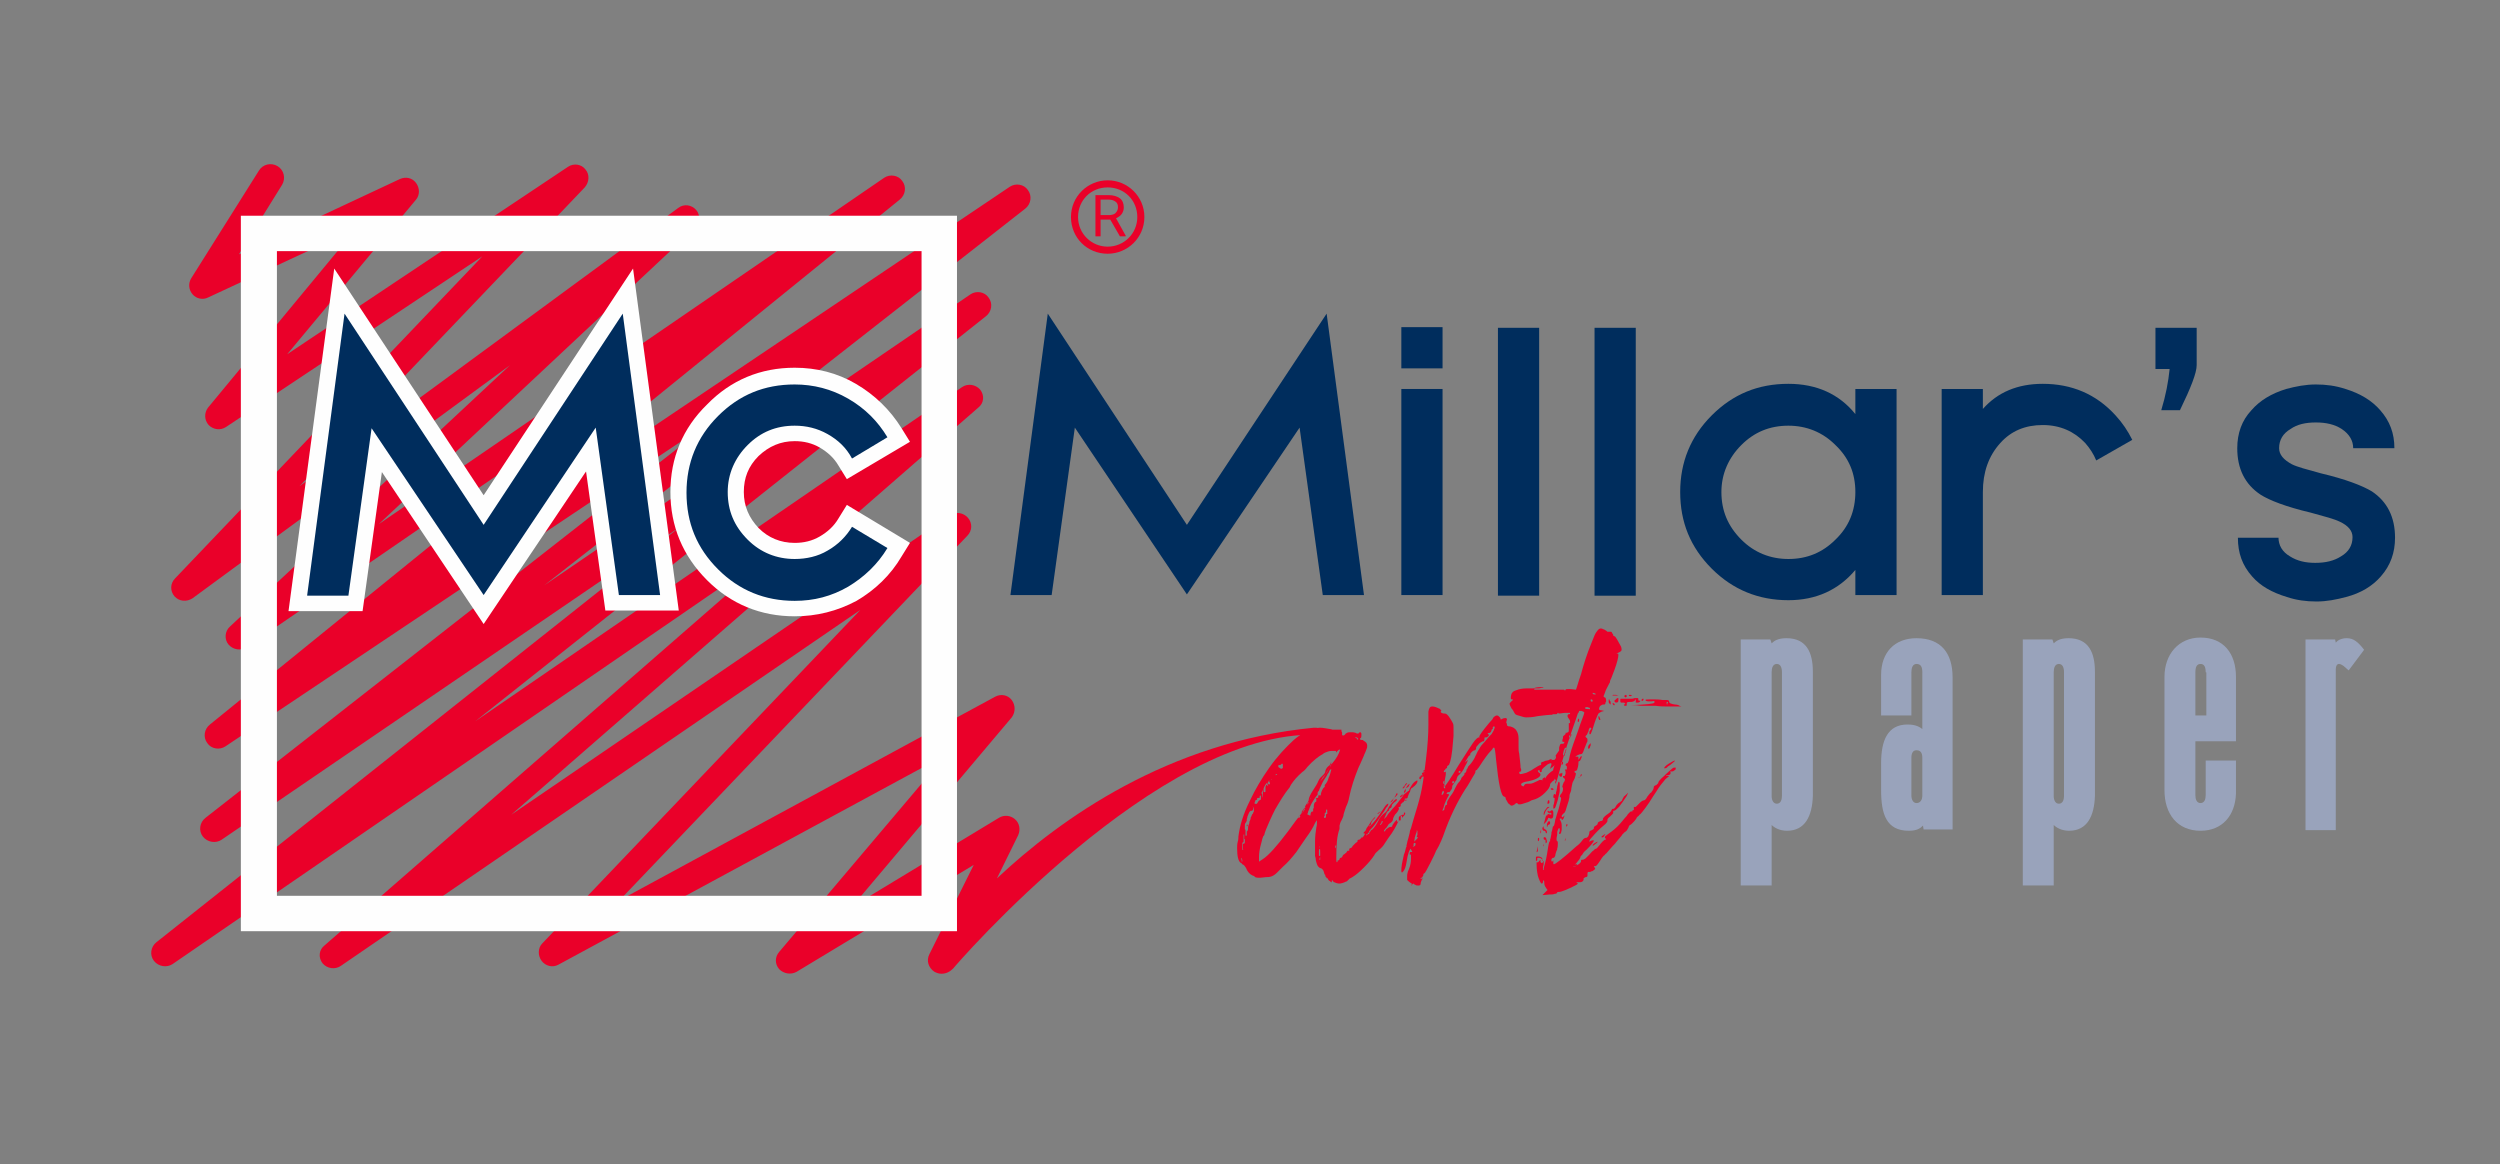
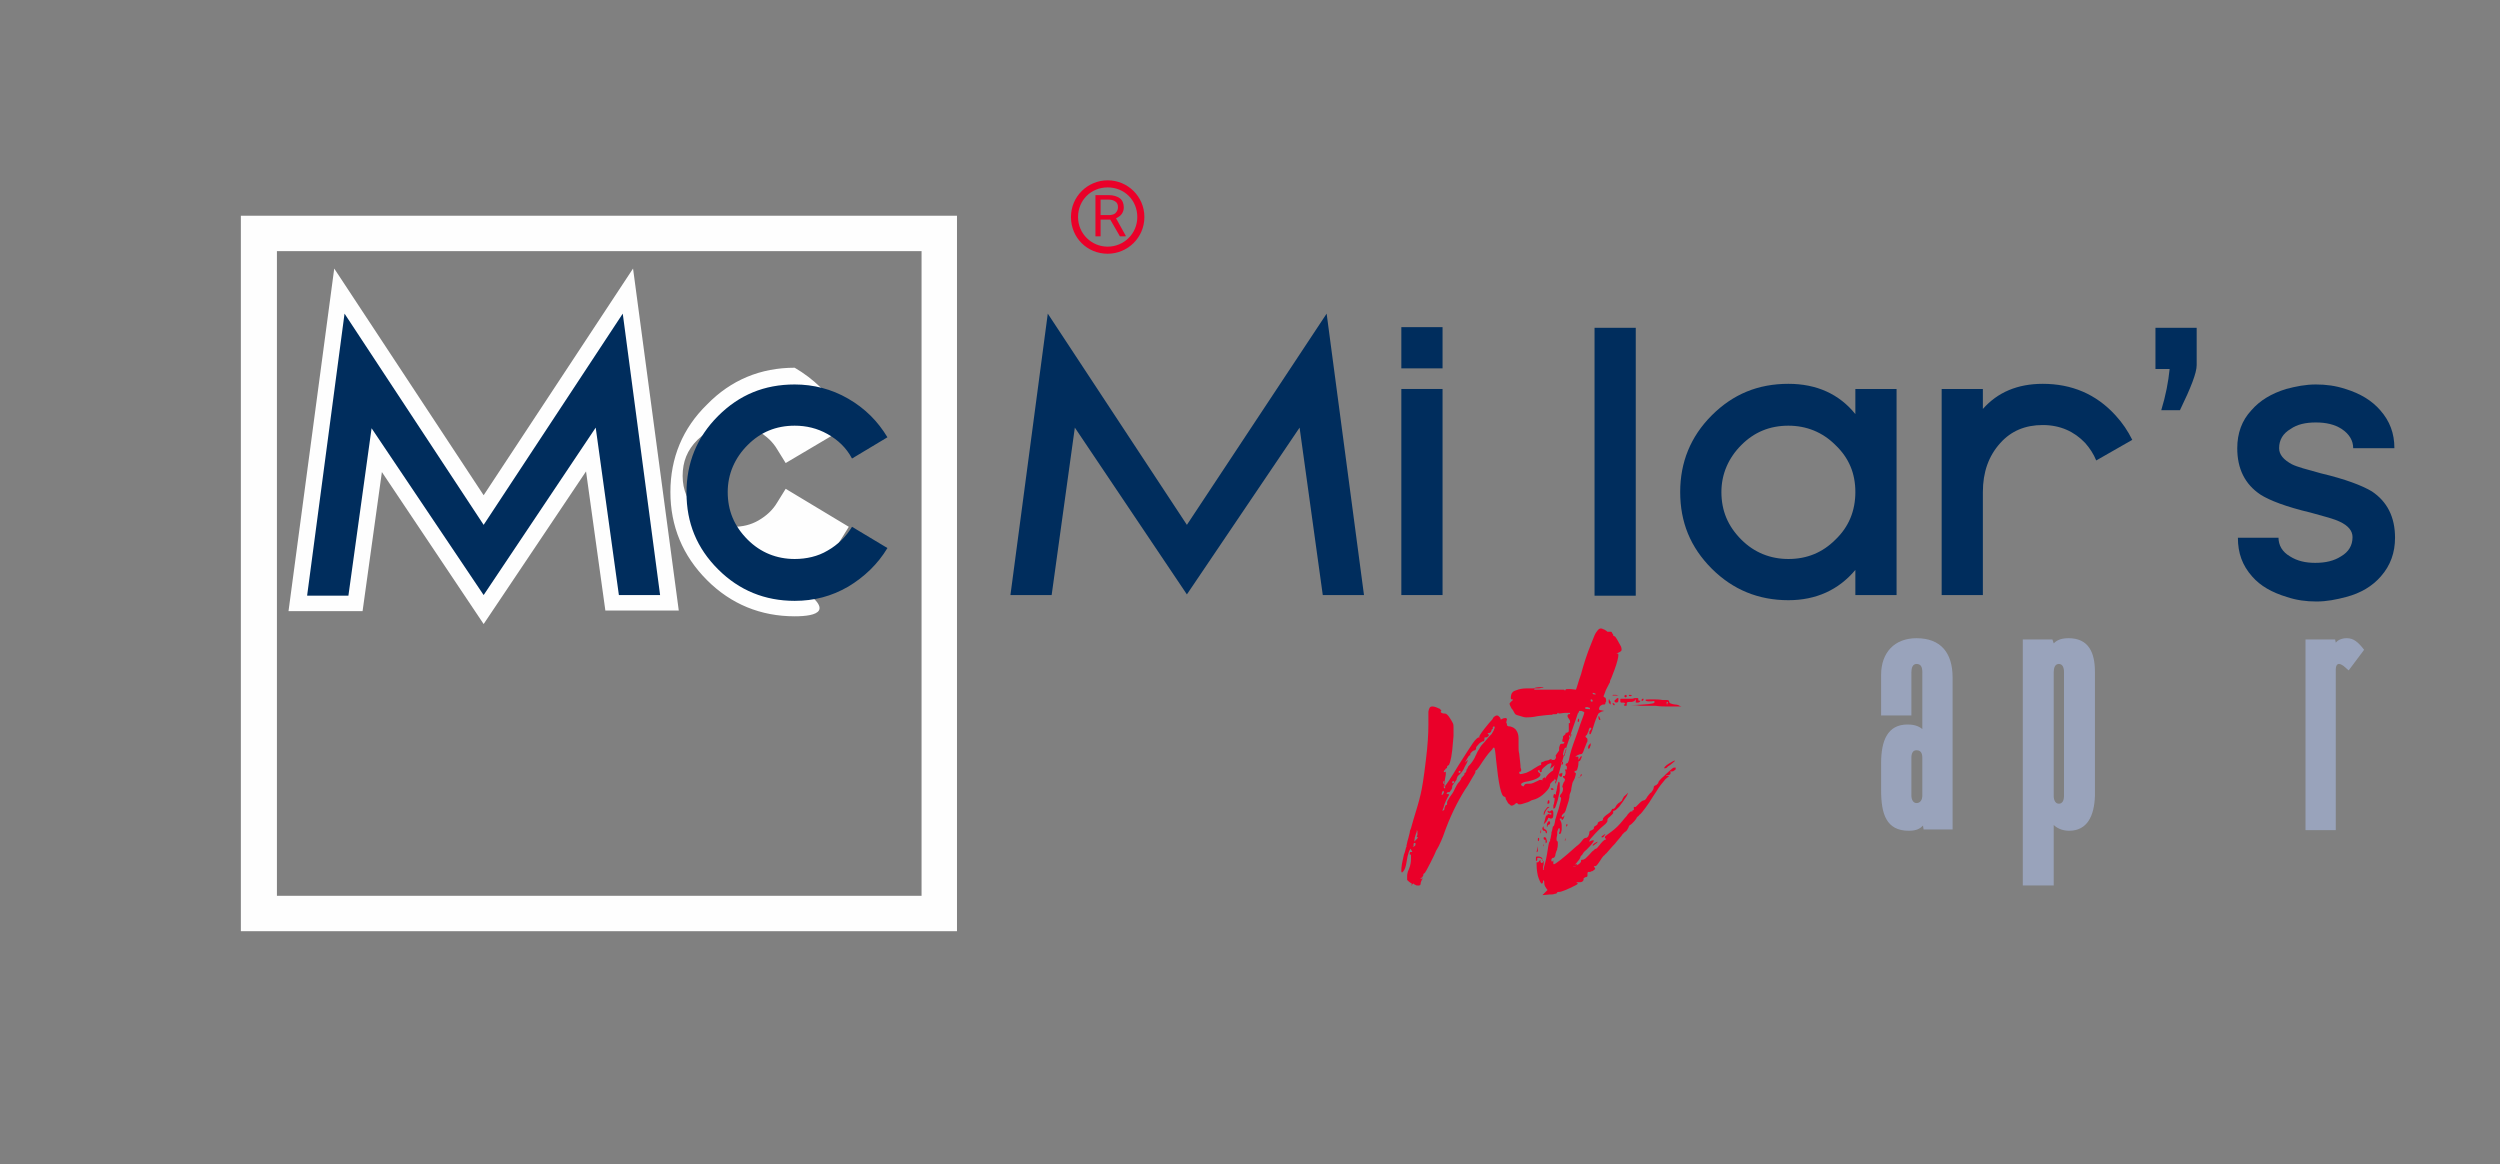
<svg xmlns="http://www.w3.org/2000/svg" version="1.1" id="Capa_1" x="0px" y="0px" viewBox="0 0 388.2 180.8" style="enable-background:new 0 0 388.2 180.8;" xml:space="preserve">
  <rect x="0" y="0" width="388.2" height="180.8" fill="#808080" stroke="none" />
  <style type="text/css">
	.st0{fill:#EA0029;}
	.st1{fill:#FEFEFE;}
	.st2{fill:#002D5D;}
	.st3{fill:#99A3BB;}
</style>
  <g>
    <g>
      <g>
-         <path class="st0" d="M146.2,151.2c-0.4,0-0.7-0.1-1.1-0.3c-0.9-0.6-1.3-1.7-0.8-2.7l6.9-13.9l-27.5,16.6c-0.9,0.5-2,0.3-2.7-0.4     c-0.7-0.8-0.7-1.9,0-2.7l25.9-30.6l-60.2,32.6c-0.9,0.5-2,0.2-2.6-0.6c-0.6-0.8-0.6-2,0.1-2.7l49.4-51.8L52.9,150     c-0.9,0.6-2.1,0.4-2.8-0.4c-0.7-0.9-0.6-2.1,0.3-2.8l72-62.8l-95.6,65.7c-0.9,0.6-2.2,0.4-2.9-0.5c-0.7-0.9-0.5-2.2,0.4-2.9     l81.3-64.5l-71.2,48.6c-0.9,0.6-2.2,0.4-2.9-0.5c-0.7-0.9-0.5-2.2,0.4-2.9l79.6-62.3L35,115.9c-0.9,0.6-2.2,0.4-2.8-0.5     c-0.7-0.9-0.5-2.2,0.4-2.9L97.3,60l-59,40.5c-0.9,0.6-2.1,0.4-2.8-0.4c-0.7-0.8-0.6-2.1,0.2-2.8l43.5-40.6L29.9,92.9     c-0.9,0.6-2.1,0.5-2.8-0.3c-0.7-0.8-0.7-2,0.1-2.8l47.7-50L35.1,66.3c-0.9,0.6-2,0.4-2.7-0.3c-0.7-0.8-0.7-1.9-0.1-2.7l23-27.8     l-23,10.7c-0.8,0.4-1.8,0.2-2.4-0.5c-0.6-0.7-0.7-1.7-0.2-2.5l10.5-16.7c0.6-1,1.9-1.3,2.9-0.7c1,0.6,1.3,1.9,0.7,2.9l-6.7,10.8     l25-11.7c0.9-0.4,1.9-0.2,2.5,0.6c0.6,0.8,0.6,1.9,0,2.6L44.6,55l43.6-29.1c0.9-0.6,2.1-0.4,2.7,0.4c0.7,0.8,0.6,2-0.1,2.8     L46.5,75.5l58.8-43.2c0.9-0.7,2.1-0.5,2.8,0.3c0.7,0.8,0.6,2.1-0.2,2.8L58.8,81.4l78.5-53.8c0.9-0.6,2.2-0.4,2.8,0.5     c0.7,0.9,0.5,2.2-0.4,2.9L70.9,86.8L156.8,29c0.9-0.6,2.2-0.4,2.8,0.5c0.7,0.9,0.5,2.2-0.4,2.9L84.5,90.9l66.2-45.2     c0.9-0.6,2.2-0.4,2.8,0.5c0.7,0.9,0.5,2.2-0.4,2.9l-79.3,62.9l75.6-51.9c0.9-0.6,2.1-0.4,2.8,0.4c0.7,0.9,0.6,2.1-0.3,2.8     l-72.5,63.2l68.1-46.5c0.9-0.6,2.1-0.4,2.8,0.4c0.7,0.8,0.7,2-0.1,2.8l-54,56.6l58.3-31.6c0.9-0.5,2-0.3,2.6,0.5     c0.6,0.8,0.6,1.9,0,2.7l-24.8,29.4l22.8-13.8c0.8-0.5,1.8-0.4,2.5,0.2c0.7,0.6,0.9,1.6,0.5,2.5l-3.3,6.7     c9.9-9.3,26.6-21.2,49.2-23.4c1.1-0.1,2.2,0.7,2.3,1.9c0.1,1.1-0.7-0.8-1.8-0.8c-24.6-0.8-56.3,36-56.5,36.3     C147.5,150.9,146.9,151.2,146.2,151.2z" />
-       </g>
+         </g>
    </g>
    <g>
      <g>
-         <path class="st0" d="M217.2,125.7c-0.1,0.2-0.2,0.4-0.4,0.6c-0.1,0.1-0.2,0.2-0.3,0.4s-0.2,0.4-0.2,0.5l0,0.1     c-0.1,0.3-0.3,0.4-0.4,0.5c-0.2,0.1-0.3,0.2-0.4,0.4l-0.2,0.3l-0.1,0.1c-0.1,0.1-0.2,0.2-0.3,0.4c0,0.1,0,0.1,0,0.1     c0.1,0,0.2,0,0.2-0.1c0.1-0.2,0.2-0.3,0.4-0.4c0.2-0.2,0.4-0.2,0.6-0.2c0,0,0.1-0.1,0.1-0.2c0-0.1,0.1-0.1,0.1-0.2l0.3-0.4     c0.1-0.1,0.2-0.2,0.2-0.2c0-0.1,0.1-0.1,0.1-0.1c0,0.1,0,0.1,0,0.1l0,0c0,0.1,0,0.2,0.1,0.2c0.1,0,0.1-0.1,0.2-0.2     c0-0.1,0-0.2,0-0.2c0,0,0-0.1,0-0.2c0,0,0-0.1,0.1-0.2c0-0.1,0.1-0.1,0.1-0.1c0,0,0.1,0,0.1,0c0,0,0,0,0,0l0,0l0,0v-0.1     c0,0,0,0,0,0c0,0,0,0,0,0c0,0,0,0,0,0h0c0.1,0,0.1,0,0.2,0c0,0,0.1-0.1,0.1-0.1l0.1,0h0.1v0l0-0.1c0-0.1,0-0.1,0-0.2s0.1,0,0.1,0     c0.1,0,0.1,0,0.1,0c0,0,0,0,0,0.1c0,0.2-0.2,0.4-0.5,0.7v-0.1l0,0c0,0,0,0,0-0.1c0-0.1,0-0.1-0.1-0.1c-0.1,0-0.1,0-0.1,0.1     c0,0.1,0,0.2,0,0.3c0,0.1,0,0.2,0,0.2c0,0.1,0,0.1-0.1,0.1c0,0-0.1,0-0.2,0v0c-0.4,0.9-0.9,1.8-1.6,2.7c-0.2,0.3-0.4,0.6-0.6,0.9     c-0.1,0.2-0.4,0.6-0.9,1c-0.3,0.3-0.6,0.5-0.7,0.8c-0.4,0.6-0.9,1.2-1.6,1.9c-0.7,0.7-1.3,1.2-1.8,1.5c-0.2,0.1-0.3,0.2-0.4,0.2     l-0.3,0.3c-0.1,0.1-0.2,0.2-0.3,0.2h0v0c-0.4,0.2-0.8,0.3-1,0.3c-0.3,0-0.6-0.1-0.8-0.2c-0.1,0-0.2-0.1-0.2-0.2c0,0,0,0,0,0     c-0.1-0.1-0.1-0.1-0.2-0.1c0,0,0,0.1,0,0.2c0,0.1,0,0.1,0,0.1c-0.1,0-0.2-0.1-0.3-0.2c-0.1,0-0.2-0.1-0.3-0.3l0,0v-0.1h-0.1     c0,0-0.1,0-0.1-0.1c-0.1-0.1-0.2-0.2-0.2-0.3c0-0.1,0-0.2-0.1-0.2c-0.1-0.2-0.1-0.4-0.2-0.6c-0.1-0.2-0.3-0.4-0.5-0.4     c-0.2-0.1-0.4-0.3-0.5-0.6s-0.2-0.6-0.2-0.9l-0.1-0.4c0-0.1,0-0.2,0-0.4c0-0.4,0-0.8,0-1.2c0-0.2,0-0.4,0-0.6     c0-0.8,0.1-1.6,0.2-2.2c0.1-0.3,0.1-0.7,0.1-1.1c0,0-0.1,0-0.1,0.1c0,0-0.1,0.1-0.2,0.3c-0.3,0.7-0.8,1.5-1.4,2.3     c-0.6,0.9-1.1,1.6-1.5,2.2c-0.7,0.9-1.4,1.7-2.1,2.3c-0.3,0.3-0.6,0.6-0.9,0.9c-0.3,0.3-0.6,0.5-0.9,0.6     c-0.3,0.1-0.6,0.1-0.8,0.1l-0.9,0.1c-0.3,0-0.6,0-0.8-0.1l-0.2-0.2l-0.1,0c-0.2-0.1-0.4-0.2-0.6-0.4c-0.2-0.2-0.4-0.5-0.5-0.8     c-0.2-0.3-0.3-0.5-0.6-0.6c-0.1-0.1-0.1-0.2-0.2-0.2c-0.4-0.2-0.6-1-0.6-2.3c0-0.3,0-0.6,0.1-1c0.1-0.3,0.1-0.6,0.1-0.8     c0.2-1.6,0.7-3.4,1.8-5.6c0.8-1.7,1.8-3.4,3-5.1c1.2-1.7,2.5-3.1,3.8-4.3c1.4-1.2,2.7-1.8,4-1.9c0.2,0,0.5,0,1,0.1     c0.4,0.1,0.8,0.1,1,0.2c0.1,0,0.3,0,0.5,0c0.2,0,0.5,0,0.9,0c0,0,0,0,0,0l0,0.1v0.2c0,0,0,0,0,0c0.1,0,0.1,0.1,0.1,0.2     s0,0.2,0,0.3s0.1,0.1,0.2,0.1c0.1,0,0.1,0,0.2-0.1c0,0,0.1-0.1,0.1-0.1c0,0,0-0.1,0.1-0.1c0.2-0.2,0.5-0.2,0.8-0.2     c0.2,0,0.4,0,0.7,0.1c0.1,0,0.1,0.1,0.2,0.1l0,0c0.1,0,0.1,0,0.2,0c0,0,0.1,0,0.1-0.1c0.1-0.1,0.2-0.1,0.2-0.1     c0.1,0,0.2,0.1,0.2,0.3c0,0.3,0,0.5-0.1,0.6c-0.1,0-0.1,0-0.1,0.1v0.1c0,0,0,0,0.1,0.1c0.1,0,0.2,0,0.2,0c0.1,0,0.2,0,0.2,0.1     c0.4,0.2,0.6,0.4,0.6,0.8c0,0.1,0,0.3-0.1,0.5c-0.2,0.6-0.4,0.9-0.4,1c-0.4,0.9-0.7,1.6-0.9,2c-0.6,1.5-1.1,3-1.4,4.5     c-0.1,0.6-0.3,1.1-0.5,1.5c-0.2,0.7-0.4,1.1-0.4,1.4c-0.1,0.3-0.2,0.5-0.3,0.7c-0.2,0.3-0.2,0.5-0.3,0.8c0,0.2,0,0.4,0,0.5     c-0.4,1.1-0.5,2.5-0.5,4.4l0,0.4c0,0.2,0,0.3,0.1,0.4v0l0,0c0.1-0.1,0.1-0.1,0.1-0.2c0,0,0-0.1,0-0.1c0,0,0,0,0,0c0,0,0,0,0.1,0     s0.2-0.1,0.2-0.2c0-0.1,0.1-0.2,0.2-0.2c0.1,0,0.2-0.1,0.3-0.3c0-0.1,0.1-0.2,0.3-0.3l0.1-0.1c0.2-0.1,0.2-0.2,0.2-0.2     c0.1-0.1,0.1-0.2,0.2-0.2c0,0,0,0,0.1,0c0,0,0,0,0.1,0c0,0,0,0,0-0.1l0-0.1c0-0.1,0.1-0.2,0.2-0.2c0.1,0,0.1-0.1,0.2-0.1     c0,0,0.1-0.1,0.1-0.2c0.1-0.1,0.2-0.2,0.3-0.3l0.2-0.2c0.2-0.1,0.3-0.2,0.3-0.3l0,0v-0.1c0-0.1,0.1-0.1,0.2-0.1     c0.1,0,0.2-0.1,0.4-0.3c0-0.1,0.1-0.1,0.1-0.1c0,0,0,0.1,0,0.1c0,0,0,0,0.1-0.1c0,0,0.1-0.1,0.1-0.1l0.2-0.3c0-0.1,0-0.1,0-0.2     l-0.1,0c0,0-0.1,0-0.1,0l0.1-0.2c0.2-0.1,0.3-0.3,0.4-0.6l0.3-0.4c0.4-0.7,0.8-1.2,1.1-1.4c-0.1,0.2-0.2,0.4-0.4,0.5     c-0.1,0.1-0.2,0.3-0.3,0.5c0,0.1,0,0.2,0,0.2c0,0-0.1,0.1-0.2,0.2c0,0,0,0-0.1,0c0,0,0,0.1-0.1,0.1l0,0c0,0,0,0,0,0     c0,0,0,0,0.1,0c0,0,0,0,0.1,0c0.5-0.4,1.2-1.3,2.1-2.7c0,0,0,0,0,0l0.2-0.3c0.2-0.3,0.4-0.5,0.6-0.5c0,0.1-0.1,0.2-0.1,0.3     c0,0.1-0.2,0.2-0.3,0.4c-0.2,0.4-0.5,0.8-0.8,1.2c-0.4,0.6-0.8,1.2-1.2,1.7c-0.3,0.3-0.5,0.5-0.6,0.7c0,0.1-0.1,0.2-0.1,0.2     c0,0-0.1,0.1-0.1,0.1c0,0,0,0.1-0.1,0.1c-0.1,0.1-0.2,0.1-0.2,0.2l0,0l0.1,0c0,0,0.1,0,0.1-0.1c0,0,0.1-0.1,0.3-0.1c0,0,0,0,0,0     h0v-0.1c0-0.1,0.1-0.2,0.2-0.3c0-0.1,0.1-0.2,0.3-0.3c0.1-0.1,0.3-0.3,0.5-0.6s0.3-0.5,0.4-0.7c0.2-0.5,0.5-0.8,0.8-1.1     c0.3-0.2,0.5-0.4,0.6-0.6c0.3-0.7,0.8-1.2,1.2-1.6c0.1-0.1,0.2-0.1,0.2-0.1c0,0,0.1,0,0.1,0v0.1c0,0.1-0.1,0.2-0.4,0.4l-0.2,0.2     c-0.2,0.2-0.2,0.3-0.2,0.4c0,0.2-0.1,0.2-0.2,0.3c-0.1,0-0.1,0.1-0.2,0.1c0,0,0,0.1,0,0.1c0,0,0,0,0,0s0,0.1,0,0.1     c0,0,0,0.1-0.1,0.1c-0.2,0.1-0.3,0.3-0.4,0.6c-0.1,0.2-0.2,0.5-0.3,0.7h0c0.1-0.1,0.2-0.2,0.4-0.4c0.1-0.2,0.3-0.5,0.6-0.8     c0.3-0.4,0.5-0.6,0.7-0.8l0.4-0.5c0.4-0.5,0.6-0.8,0.7-0.9c0.2-0.3,0.3-0.5,0.5-0.6c0.1-0.1,0.3-0.2,0.5-0.4h0.1v-0.1     c0.1-0.3,0.3-0.6,0.5-0.9c0.2-0.3,0.5-0.5,0.7-0.6h0.1l0,0.1c0,0.2-0.1,0.4-0.4,0.7c-0.2,0.2-0.4,0.3-0.5,0.4     c-0.1,0-0.1,0-0.1,0.1l-0.1,0.2c0,0.2-0.1,0.3-0.2,0.5l-0.2,0.5c0,0.2-0.1,0.3-0.3,0.3c0,0,0,0,0,0c0,0,0,0,0,0c0,0-0.1,0-0.1,0     c0,0-0.1,0-0.1,0.1c0,0,0,0.1,0.1,0.1c0,0,0.1,0,0.1,0c0,0,0,0,0.1,0c0,0,0,0,0,0.1c0,0,0,0-0.1,0c0,0,0,0-0.1,0     c-0.1,0-0.2,0-0.2,0.1c0,0.1-0.1,0.2-0.2,0.2c-0.1,0.1-0.1,0.1-0.2,0.2l-0.1,0.1c0,0,0,0.1,0,0.2c0,0.1-0.1,0.2-0.2,0.2     c-0.1,0-0.1,0.1-0.2,0.1C217.3,125.5,217.2,125.5,217.2,125.7z M192.9,133.8c0-0.1,0-0.1,0-0.2c0-0.2-0.1-0.3-0.2-0.4     c0,0,0,0,0,0s0,0,0,0c0,0.1,0,0.2,0.1,0.3C192.8,133.8,192.8,133.8,192.9,133.8L192.9,133.8z M193,131.8l0-0.2c0-0.2,0-0.4,0-0.5     s0.1-0.1,0.2-0.1v0c0,0,0,0,0,0c0,0,0.1-0.1,0.1-0.2c0,0,0-0.1,0-0.2c0-0.2,0-0.3,0-0.3h-0.1l0-0.1c0-0.1,0-0.2,0-0.2     c0-0.1,0-0.1,0-0.2c0,0,0-0.1,0-0.1s0,0,0-0.1c0,0,0,0-0.1,0h0c0,0,0,0,0,0c0,0,0,0.1,0,0.1c0,0,0,0.1,0,0.2c0,0.1,0,0.3,0,0.5     l0,0.2c0,0.1,0,0.2-0.1,0.2s-0.1,0.2-0.1,0.4v0.4c0,0.2,0,0.4,0.1,0.4S193,131.9,193,131.8z M193.6,129.6c0,0,0-0.2,0-0.5     c0,0,0,0,0,0c0,0,0,0,0,0c0.1,0,0.2-0.2,0.2-0.5l0-0.1c0-0.2,0.1-0.4,0.2-0.7l0-0.2c0.1-0.2,0.2-0.4,0.2-0.5c0-0.1,0-0.2,0.1-0.3     c0.1-0.2,0.1-0.4,0.2-0.4c0.1-0.1,0.1-0.3,0.2-0.4l0-0.2c0-0.2,0-0.4-0.1-0.5l-0.1-0.1l0,0l0,0c0,0,0,0.1,0.1,0.1v0.2     c0,0.2-0.1,0.4-0.2,0.4c0,0,0,0-0.1,0c0,0,0,0-0.1,0c-0.2,0.1-0.3,0.4-0.5,0.9c0,0.2-0.1,0.3-0.1,0.4c0,0,0,0.1,0,0.2     c0,0.1-0.1,0.2-0.2,0.4c-0.1,0.1-0.1,0.2-0.1,0.4c0,0.2,0,0.4,0,0.6c0.1,0,0.1,0,0.1,0.1v0.6c0,0.2,0,0.3,0.1,0.3     C193.6,129.7,193.6,129.7,193.6,129.6z M193.6,128.3C193.6,128.2,193.6,128.2,193.6,128.3c0-0.1,0-0.1,0-0.2c0,0,0.1-0.1,0.1-0.1     c0,0,0,0,0,0c0,0,0,0,0,0.1C193.8,128.2,193.7,128.3,193.6,128.3C193.6,128.3,193.6,128.3,193.6,128.3z M195.3,124.6     c0.1-0.2,0.2-0.3,0.4-0.4c0.1,0,0.1-0.1,0.1-0.2l0-0.3c0-0.1-0.1-0.2-0.1-0.2c0,0,0,0,0,0c0,0,0,0,0,0c-0.1,0.1-0.1,0.1-0.1,0.2     c0,0,0,0,0,0c0,0,0,0,0,0.1c0,0.1,0,0.1-0.2,0.1c-0.1,0-0.2,0-0.2,0.1c0,0,0,0,0,0c0,0,0,0,0,0.1c0,0.1,0,0.1,0,0.1     c0,0,0,0-0.1,0c-0.1,0-0.2,0.1-0.2,0.2l-0.1,0.3c0,0.1,0,0.1,0.1,0.1h0C195.1,124.9,195.2,124.8,195.3,124.6z M202.8,125     c0-0.1,0.1-0.2,0.2-0.3c0.1-0.1,0.1-0.2,0.1-0.2h0l0.1-0.2c0-0.4,0.3-1,0.7-1.6c0.4-0.6,0.7-1.1,0.8-1.4c0.1-0.2,0.2-0.4,0.3-0.5     c0.1-0.1,0.3-0.3,0.5-0.5c0.2-0.2,0.3-0.4,0.3-0.6c0.1-0.4,0.4-0.7,0.7-0.9c0-0.1,0-0.1,0.1-0.2l0.1-0.3v0.4l0.2-0.2     c0.6-0.7,1-1.4,1.2-2.1H208c-0.1,0-0.2,0.1-0.4,0.3l0,0c0,0.1-0.1,0.1-0.1,0.2c0,0,0,0.1,0,0.1l0-0.2c0-0.1-0.1-0.2-0.1-0.2     c0,0-0.1,0-0.2,0l-0.2,0c-0.2,0-0.5,0-0.8,0.1c-0.3,0.1-0.6,0.2-0.8,0.4c-0.6,0.3-1.5,1-2.4,2c-0.2,0.3-0.5,0.6-0.8,0.8     c-0.8,0.7-1.3,1.3-1.7,1.9c-0.1,0.1-0.1,0.2-0.1,0.2c0,0-0.1,0.1-0.1,0.2c-0.9,1.1-1.6,2.3-2.3,3.5c-0.3,0.6-0.6,1.2-0.9,1.9     c-0.4,0.9-0.7,1.6-0.8,2.1c0,0,0,0,0,0c0,0,0,0,0,0c0,0,0,0-0.1,0.1c-0.1,0.1-0.1,0.3-0.2,0.5c0,0.1-0.1,0.4-0.2,0.8     c-0.2,0.7-0.3,1.4-0.3,2c0,0.1,0,0.1,0,0.1c0,0,0,0,0,0c0,0.2,0,0.4,0,0.6l0.6-0.4c0.8-0.5,2.1-1.9,3.9-4.3     c0.8-1.1,1.6-2.2,2.4-3.2l0-0.1c0.1-0.2,0.2-0.3,0.3-0.4C202.6,125.2,202.7,125.1,202.8,125z M196.1,123.5c0-0.1,0-0.2,0-0.3     c0-0.1,0-0.2,0-0.3v-0.2h0c0,0-0.1,0.1-0.1,0.2l0,0c-0.1,0.1-0.1,0.2-0.1,0.2c0,0,0,0,0,0.1s0,0,0.1,0.1c0,0,0,0.1,0,0.2l0,0.2     c0,0.1,0,0.1,0.1,0.1C196,123.7,196.1,123.6,196.1,123.5z M196.5,122.9c0-0.1,0-0.2,0-0.4c0-0.2,0-0.4,0.1-0.5c0,0,0,0,0-0.1     s0,0,0.1,0c0,0,0,0,0.1,0c0,0,0,0,0,0s0,0,0,0.1c0,0,0,0,0.1,0.1c0,0,0,0,0-0.1c0-0.1,0-0.2-0.1-0.2c0,0,0,0,0-0.1     c0,0,0-0.1,0-0.2l-0.1,0.1c-0.2,0.2-0.3,0.4-0.4,0.6s-0.1,0.4-0.1,0.5c0,0.2,0,0.3,0.1,0.3S196.5,123,196.5,122.9z M197.2,121.7     c0,0,0-0.1,0-0.1c0-0.1,0-0.1,0-0.1c-0.1,0-0.1,0-0.1-0.1v0c0,0,0,0,0,0c0,0,0-0.1,0-0.1c0,0,0-0.1,0-0.1c0,0-0.1,0-0.1,0.1     c0,0.1-0.1,0.1-0.1,0.2c0,0.2,0,0.3,0.2,0.3C197.2,121.8,197.2,121.7,197.2,121.7z M197.5,121.1c0,0,0-0.1,0-0.2c0,0,0,0,0,0     c0,0,0,0,0,0c0,0,0,0,0,0.1C197.4,121,197.4,121.1,197.5,121.1L197.5,121.1C197.4,121.2,197.4,121.2,197.5,121.1z M198.3,120.3     c0,0,0-0.1,0-0.1c0,0,0,0-0.1,0c0,0,0,0-0.1,0c0,0,0,0,0,0.1c0,0,0,0.1,0,0.1c0,0,0,0,0,0C198.2,120.3,198.2,120.3,198.3,120.3z      M199,119.4C199,119.4,199,119.4,199,119.4c0-0.1,0.1-0.1,0.1-0.1c0,0,0,0,0,0h0.1c0,0,0,0,0-0.1c0,0,0-0.1,0-0.2     c0-0.1,0-0.2,0-0.2c0,0,0,0,0-0.1c0-0.1,0-0.1-0.1-0.1c0,0-0.1,0-0.1,0c0,0,0,0,0,0c0,0,0,0,0,0c0,0.1-0.1,0.1-0.2,0.2     c0,0,0,0-0.1,0c0,0-0.1,0-0.1,0c-0.1,0-0.1,0.1-0.1,0.1c0,0,0,0.1,0,0.1c0,0,0,0,0,0.1C198.8,119.3,198.9,119.4,199,119.4     L199,119.4C199,119.4,199,119.4,199,119.4z M201.7,127c0,0,0.1,0,0.1-0.1c0.1,0,0.1-0.1,0.1-0.2c0,0,0,0,0,0h0     c-0.1,0-0.1,0-0.1,0c0,0-0.1,0-0.1,0.1c-0.1,0-0.1,0.1-0.1,0.1C201.6,127,201.6,127,201.7,127C201.7,127,201.7,127,201.7,127z      M202.1,126.2C202.1,126.2,202.1,126.2,202.1,126.2c0.2,0,0.3-0.2,0.5-0.5c0,0,0-0.1,0-0.1c0,0,0-0.1,0-0.1c0,0,0-0.1,0-0.1     c0,0,0,0,0,0c0,0,0,0,0,0l0,0l0,0c0,0,0,0,0,0l-0.3,0.4C202.2,125.9,202.1,126.1,202.1,126.2z M202.8,125.1     C202.8,125.1,202.8,125.1,202.8,125.1c0.1-0.1,0.1-0.1,0.2-0.2c0,0,0.1-0.1,0.1-0.1c0,0,0.1-0.1,0.1-0.2c0,0,0-0.1,0-0.1     c0,0,0,0,0,0c-0.1,0.2-0.2,0.3-0.3,0.5V125.1z M203.5,126.6c0,0,0-0.1,0-0.2c0-0.1,0.1-0.2,0.1-0.3c0,0,0.1-0.1,0.3-0.1v-0.2     c0,0,0,0,0-0.1c0-0.1,0-0.2,0.1-0.2c0,0,0,0,0-0.2c0-0.4,0.1-0.7,0.3-0.8v0h0c0.1,0,0.1-0.1,0.1-0.1c0,0,0-0.1,0-0.1     c0-0.1,0-0.1,0-0.2c0,0,0-0.1,0-0.1l-0.1,0c0-0.1,0.1-0.1,0.1-0.1c0,0,0.1,0,0.1,0c0.2,0,0.2,0,0.2-0.2s0-0.2,0.1-0.2     c0,0,0.1,0,0.2,0c0.1,0,0.1,0,0.1,0c0,0,0,0,0-0.1c0-0.2,0.1-0.5,0.2-0.7c0.1-0.2,0.2-0.4,0.4-0.5c0,0,0,0,0,0c0,0,0,0,0-0.1     c0,0,0-0.1,0-0.1c0,0,0,0,0,0l0-0.1c0.3-0.3,0.5-0.7,0.6-1.1c0.2-0.4,0.3-0.8,0.4-1.2c0-0.1,0-0.2,0.1-0.3     c-0.1,0.1-0.1,0.2-0.2,0.2c-0.1,0-0.1,0.1-0.1,0.1c-0.1,0.1-0.1,0.2-0.2,0.4c-0.1,0.1-0.2,0.2-0.2,0.3c0,0.1-0.1,0.1-0.1,0.2     c0,0-0.1,0.1-0.2,0.3c-0.3,0.4-0.6,1-0.9,1.7c0,0.1-0.1,0.2-0.1,0.3l-0.1,0.1c-0.1,0.1-0.1,0.2-0.1,0.3c0,0.1,0,0.1,0,0.1     c0,0,0,0,0,0.1c0,0,0,0,0,0c-0.3,0.3-0.6,0.8-0.9,1.3c-0.3,0.5-0.4,1-0.6,1.4c0,0,0,0.1,0,0.1l0,0.1h0c0,0,0,0-0.1,0c0,0,0,0,0,0     c0,0,0,0,0,0.1c0,0,0,0.1,0.1,0.1c0,0,0,0,0,0c0,0,0,0,0,0C203.4,126.7,203.5,126.6,203.5,126.6z M203.3,124.3     C203.3,124.3,203.4,124.3,203.3,124.3c0.1-0.1,0.1-0.1,0.1-0.2v0C203.4,124.2,203.3,124.3,203.3,124.3L203.3,124.3z M203.5,123.9     C203.5,124,203.5,124,203.5,123.9c-0.1,0.1-0.1,0.1-0.1,0.2C203.4,124.1,203.5,124,203.5,123.9z M203.5,123.9     C203.6,123.9,203.6,123.9,203.5,123.9c0.1-0.1,0.1-0.2,0.1-0.2L203.5,123.9L203.5,123.9z M204.9,130.8c0-0.1,0-0.1,0-0.2v0l0,0     l0,0v0.1l0,0v0.1c0,0,0,0.1,0,0.1C204.9,130.8,204.9,130.8,204.9,130.8z M205,132.8l0-0.4c0-0.4,0-0.6-0.1-0.6     c0,0-0.1,0.1-0.1,0.4c0,0.2,0,0.3,0,0.4c0,0.1,0,0.1,0,0.2c0,0.1,0,0.1,0.1,0.1C205,133,205,132.9,205,132.8z M204.9,131.4     c0-0.2,0-0.3,0-0.3c0,0,0,0.1,0,0.1C204.9,131.3,204.9,131.4,204.9,131.4c-0.1,0.1-0.1,0.2,0,0.2c0,0,0,0,0,0L204.9,131.4z      M205,133.5c0,0,0-0.1,0-0.1l0-0.3c-0.1,0.1-0.1,0.2-0.1,0.3c0,0,0,0.1,0,0.1c0,0,0,0,0,0S204.9,133.6,205,133.5     C205,133.6,205,133.6,205,133.5z M206.3,119.4c-0.1,0.2-0.2,0.4-0.3,0.5c-0.1,0.3-0.2,0.4-0.3,0.5c-0.1,0.1-0.1,0.1-0.2,0.2     c-0.1,0.1-0.1,0.1-0.1,0.1c-0.2,0.3-0.3,0.6-0.5,0.8c0.6-0.7,1.2-1.5,1.5-2.3L206.3,119.4z M205.9,126.9c0-0.1,0-0.2,0-0.2     c0-0.1,0-0.1,0-0.2s0.1-0.1,0.2-0.1c0-0.1,0-0.1,0-0.2V126l0-0.1c0-0.1,0-0.2-0.1-0.2s-0.1,0.1-0.1,0.2c0,0.2,0,0.3-0.1,0.3     c-0.1,0.1-0.1,0.1-0.1,0.1c0,0,0,0.1,0,0.2c0,0.1,0,0.2,0,0.2c-0.1,0-0.1,0.1-0.1,0.2c0,0,0,0.1,0,0.1c0,0,0,0,0.1,0     C205.8,127,205.8,127,205.9,126.9z M206.6,118.9c0,0,0.1-0.1,0.1-0.1l0-0.1l0,0c0,0-0.1,0-0.1,0.1c0,0.1-0.1,0.2-0.1,0.4     C206.5,119.1,206.6,119,206.6,118.9z M207.4,131.5C207.4,131.5,207.4,131.5,207.4,131.5c0-0.1,0-0.1,0.1-0.1l0,0     c0,0,0-0.1-0.1-0.1c-0.1,0-0.1,0.1-0.1,0.2c0,0.1,0,0.2,0.1,0.2C207.4,131.6,207.4,131.6,207.4,131.5z M210.9,114.8     C210.9,114.8,210.9,114.7,210.9,114.8c0-0.1,0-0.1-0.1-0.2c0,0-0.1-0.1-0.1-0.1c-0.1,0-0.1,0-0.1,0s0,0-0.1,0s0,0-0.1,0s0,0,0,0     c0,0,0,0,0,0c0,0,0,0,0.1,0.1c0,0,0.1,0,0.1,0c0,0,0,0,0.1,0.1C210.7,114.8,210.8,114.9,210.9,114.8L210.9,114.8L210.9,114.8z      M213.9,126.4c0-0.1,0.1-0.2,0.3-0.3c0.1-0.1,0.1-0.1,0.2-0.1C214.1,126.3,214,126.4,213.9,126.4L213.9,126.4z M214.7,127.6     L214.7,127.6c0-0.1,0-0.1,0-0.1c0,0,0,0-0.1,0c-0.1,0.1-0.1,0.1-0.1,0.2c0,0.1,0,0.2-0.1,0.2c-0.1,0-0.1,0-0.1,0.1     c0,0.1-0.1,0.1-0.1,0.1c0,0,0,0,0,0C214.5,128.1,214.6,127.9,214.7,127.6z M215.9,124.6C216,124.5,216,124.5,215.9,124.6     c0-0.1,0.1-0.1,0.1-0.2c0,0,0.1-0.1,0.1-0.1c0,0,0.1,0,0.1-0.1s0.1,0,0.1-0.1c0,0,0,0,0.1,0v0c-0.1,0.1-0.1,0.1-0.1,0.1     c0,0,0,0.1,0,0.1C216.1,124.5,216,124.6,215.9,124.6C216,124.6,215.9,124.6,215.9,124.6z M216.5,123.9c0,0,0.1-0.1,0.1-0.2     c0-0.1,0-0.1,0.1-0.1c0,0,0,0,0-0.1c0,0,0.1-0.1,0.1-0.2c0-0.1,0.1-0.1,0.1-0.1c0.1,0,0.1,0,0.1,0l0,0.1c0,0.1,0,0.1-0.1,0.2     c-0.1,0.1-0.2,0.2-0.3,0.3c-0.1,0.1-0.2,0.1-0.2,0.2C216.5,124,216.5,123.9,216.5,123.9z M217.4,123.8c0-0.1,0-0.2,0.2-0.3     c0.1-0.1,0.1-0.1,0.2-0.1l0.1,0l0,0C217.7,123.6,217.6,123.8,217.4,123.8C217.4,123.8,217.4,123.8,217.4,123.8z M217.8,122.4     c0-0.1,0.1-0.2,0.2-0.3c0,0,0.1-0.1,0.1-0.1c0,0,0.1-0.1,0.1-0.2c0,0,0.1-0.1,0.1-0.1c0,0,0.1-0.1,0.2-0.1v0     c0,0.1-0.1,0.2-0.2,0.3c-0.1,0.1-0.2,0.2-0.2,0.3c0,0.1,0,0.1-0.1,0.1C217.9,122.4,217.9,122.5,217.8,122.4L217.8,122.4z      M218,123.1L218,123.1c0-0.2,0.1-0.4,0.3-0.6l0-0.1c0.2-0.4,0.4-0.6,0.6-0.7c0,0.1,0,0.1-0.1,0.2l0,0.1c-0.1,0.2-0.2,0.2-0.3,0.3     c-0.1,0-0.2,0.1-0.2,0.2l0,0.1C218.3,122.9,218.2,123.1,218,123.1L218,123.1z M220.5,121.3l0.1-0.2c0-0.1,0-0.1-0.1-0.1     c0,0-0.1,0-0.1-0.1c0,0,0-0.1,0-0.1c0-0.1,0-0.2,0.1-0.2c0.1,0,0.1,0,0.1-0.1c0-0.1,0-0.1,0.1-0.1c0,0,0.1,0,0.2,0     c0-0.1,0-0.1-0.1-0.2c0,0,0,0,0,0c0,0,0,0,0-0.1c0-0.1,0.1-0.1,0.3-0.2l0.1,0c0.1,0,0.2-0.1,0.2-0.2l-0.1,0l-0.1,0.1H221     c0-0.1,0-0.1,0-0.1c0.1-0.1,0.1-0.1,0.2-0.1c0.1,0,0.1,0,0.1,0h0.1c0.1,0,0.2,0,0.2-0.2c0-0.1,0-0.2,0.1-0.2     c0-0.1,0.1-0.1,0.2-0.2c0.2-0.1,0.3-0.2,0.3-0.2c0-0.1,0-0.3,0.1-0.4c0.1-0.1,0.2-0.2,0.3-0.2c0.1,0,0.2-0.1,0.2-0.2     c0-0.1,0-0.1,0-0.1c0,0,0,0,0.1,0c0.1,0,0.1,0.1,0.1,0.1c0,0.1,0,0.1,0,0.1c0,0,0,0,0,0c0,0.1,0,0.1,0.1,0.1     c0,0.1-0.1,0.3-0.2,0.4c-0.1,0.2-0.3,0.3-0.5,0.5c-0.4,0.4-0.6,0.6-0.6,0.8c0,0.1-0.1,0.2-0.2,0.2h-0.4c-0.1,0-0.1,0-0.1,0v0     c0.1,0.2,0.1,0.3,0.1,0.4c0,0.1,0,0.1,0,0.1c0,0,0,0-0.1,0c-0.1,0-0.1,0-0.1,0h-0.2c0,0,0,0,0,0v0c-0.1,0.2-0.1,0.3-0.2,0.4     C220.6,121.3,220.5,121.3,220.5,121.3L220.5,121.3z M222,121.3c0.1-0.2,0.2-0.3,0.4-0.4h0l0,0C222.3,121.1,222.3,121.2,222,121.3     c-0.1,0.2-0.2,0.4-0.4,0.5L222,121.3z M221.9,120.7l0.1-0.1c0.2-0.2,0.3-0.4,0.4-0.4h0c0,0.1-0.1,0.2-0.2,0.4l-0.2,0.2     c-0.2,0.2-0.3,0.3-0.4,0.3C221.7,121,221.8,120.9,221.9,120.7z M222.7,120.1c0,0-0.1,0-0.2,0c0-0.1,0-0.1,0.1-0.2     c0.1-0.1,0.2-0.2,0.2-0.3l0-0.2l0-0.1c0-0.1,0.1-0.2,0.2-0.2s0.2-0.1,0.3-0.2c0.1,0,0.2-0.1,0.3-0.1c0,0,0.1,0,0.1,0     c0,0,0,0,0,0.1c0,0.1,0,0.1-0.1,0.2s-0.2,0.1-0.3,0.1c0,0,0,0,0,0c0,0,0,0,0,0c0,0.1,0,0.1,0,0.1c0,0.2-0.1,0.4-0.2,0.6     c0,0-0.1,0.1-0.1,0.2C222.8,120.1,222.8,120.1,222.7,120.1C222.7,120.1,222.7,120.1,222.7,120.1z" />
-       </g>
+         </g>
      <g>
        <path class="st0" d="M218.9,137c-0.2-0.2-0.4-0.3-0.4-0.4v-0.4l0-0.2c0-0.3,0.1-0.5,0.1-0.6c0-0.1,0.1-0.2,0.2-0.5     c0.2-0.5,0.3-1,0.3-1.6c0-0.2,0-0.3,0-0.4c0-0.2,0-0.2-0.1-0.2c-0.1,0-0.1,0-0.1-0.1c0,0,0-0.1,0-0.1c0-0.1,0.1-0.2,0.1-0.2     c0,0,0.1,0,0.2,0c0.1,0,0.1,0,0.1,0s0,0,0,0c0,0,0-0.1-0.1-0.2c0-0.1-0.1-0.1-0.1-0.2v0c0,0,0-0.1,0-0.1c0,0,0,0,0,0v0     c0,0,0,0,0,0h0c-0.2,0-0.5,0.7-0.7,2.1c-0.1,0.7-0.3,1.2-0.5,1.4c0,0,0,0,0,0c-0.1,0.1-0.2,0.2-0.2,0.2c0,0-0.1-0.1-0.1-0.2     c0,0,0-0.1,0-0.2c0-0.1,0-0.4,0.1-1c0.1-0.5,0.2-0.9,0.3-1.4c0.1-0.2,0.2-0.5,0.3-1c0-0.1,0.1-0.2,0.1-0.2c0-0.1,0-0.1,0-0.2     c0.1-0.5,0.2-0.9,0.3-1.2l0.2-0.8c0-0.2,0.1-0.5,0.2-0.7c0.2-0.7,0.5-1.8,1-3.4c0.2-0.7,0.4-1.4,0.5-1.9c0.2-0.8,0.5-2.6,0.8-5.2     c0.3-2.4,0.4-4.2,0.4-5.6l0-2c0.1-0.5,0.2-0.8,0.6-0.8c0.3,0,0.6,0.1,1,0.3c0.1,0,0.2,0.1,0.3,0.2c0.1,0.1,0.1,0.1,0.1,0.2     c0,0-0.1,0.1-0.1,0.1v0c0,0.1,0.1,0.2,0.2,0.2c0.1,0.1,0.3,0.1,0.5,0.1s0.5,0.3,0.8,0.8c0.2,0.3,0.3,0.5,0.4,0.7s0.1,0.4,0.1,0.7     c0,0.3,0,0.7,0,1.2l0,0.1l-0.2,2.2c-0.1,0.8-0.2,1.4-0.3,1.7c-0.1,0.4-0.2,0.5-0.2,0.6c-0.1,0-0.2,0.1-0.2,0.1     c-0.1,0.1-0.1,0.1-0.1,0.2c0,0.1,0,0.2-0.1,0.2s-0.1,0.1-0.2,0.2c-0.1,0.1-0.2,0.2-0.2,0.3c0,0,0,0.1,0,0.1c0,0,0,0,0.1,0     c0,0,0.1,0,0.2-0.1c0,0,0,0,0,0s0,0,0,0.1s0,0.2,0,0.4l-0.2,1.1c0,0.2,0,0.4,0,0.6c0,0.1,0,0.2,0,0.2s0.2-0.3,0.7-1     c0.4-0.6,0.9-1.4,1.5-2.4c1-1.6,1.8-2.8,2.2-3.4c0.4-0.6,0.8-0.9,0.9-0.9l0.2,0c-0.1,0-0.1-0.1-0.1-0.1c0-0.2,0.5-0.9,1.5-2.1     c0.4-0.4,0.6-0.7,0.6-0.7s0-0.1,0.1-0.2c0.2-0.2,0.4-0.3,0.5-0.3c0.1,0,0.2,0,0.3,0.1c0.1,0.1,0.2,0.2,0.2,0.2     c0.1,0.1,0.1,0.2,0.1,0.2v0c0,0,0,0.1,0,0.1c0.1,0,0.2,0,0.3-0.1c0.2-0.1,0.4-0.1,0.5-0.1c0.1,0,0.2,0.1,0.2,0.2v0l-0.1,0.4v0.1     c0,0.1,0,0.1,0,0.1c0,0,0.1,0,0.1,0.1c0,0,0,0.1,0,0.2v0c0,0,0,0.1,0.1,0.1c0.1,0.1,0.2,0.1,0.4,0.1c0.4,0.1,0.8,0.3,1,0.7     c0.2,0.3,0.3,0.7,0.3,1.2c0,0.1,0,0.3,0,0.4c0,0.3,0,0.5,0,0.8c0,0.4,0,0.8,0.1,1.1c0.1,1,0.2,1.7,0.2,1.9v0.1     c0,0.1,0,0.3,0.1,0.4c0,0.1,0,0.2,0,0.3c0,0.1,0,0.1-0.1,0.1c0,0-0.1,0-0.1,0c0,0-0.1,0.1-0.1,0.2v0c0,0.1,0.1,0.2,0.2,0.2     c0.2,0,0.5-0.1,0.9-0.2c0.4-0.2,0.7-0.3,1.1-0.6c0.6-0.4,1-0.6,1.1-0.6l0.1,0c0,0,0,0,0-0.1l0-0.2c0-0.1,0.1-0.2,0.3-0.2     c0.2-0.1,0.4-0.2,0.6-0.2c0.1,0,0.3-0.1,0.5-0.1c0.1,0,0.3,0,0.5,0c0.2,0,0.4,0.1,0.5,0.1c0.1,0.1,0.2,0.1,0.2,0.2v0     c0,0.1,0,0.2-0.2,0.3l-1,0.8c0.1-0.3,0.1-0.5,0.2-0.6v-0.1c0-0.1,0-0.2-0.1-0.2c-0.1,0-0.3,0.1-0.5,0.2c-0.2,0.2-0.4,0.3-0.6,0.5     c-0.2,0.2-0.3,0.3-0.3,0.4v0.1c0,0.1,0,0.2-0.2,0.2l-0.1,0l0,0c0,0,0,0,0-0.1c0,0,0-0.1,0-0.1v0c0,0,0-0.1-0.1-0.1     c-0.1,0-0.2,0-0.2,0.1v0c0,0.1,0.1,0.2,0.2,0.3c0.2,0.1,0.2,0.2,0.2,0.3v0c0,0.2-0.2,0.4-0.6,0.6s-0.8,0.3-1.2,0.4     c-0.8,0.1-1.2,0.3-1.2,0.5c0,0.1,0,0.1,0.1,0.2c0.1,0,0.1,0.1,0.2,0.1c0.1,0,0.1,0,0.2-0.2c0.1-0.2,0.3-0.2,0.6-0.2     s0.5,0,0.7-0.1c0.1,0,0.4-0.2,0.9-0.4c0.1-0.1,0.2-0.1,0.4-0.1c0,0,0.1,0,0.2,0.1l0-0.1c0-0.1,0-0.2,0.2-0.3     c0.1-0.1,0.2-0.1,0.2-0.1c0,0,0,0,0,0.1v0.1l0,0c0,0,0.1-0.1,0.2-0.3c0.2-0.3,0.6-0.7,1.1-1c0.2-0.2,0.4-0.3,0.5-0.4     c0.1-0.1,0.1-0.1,0.1-0.1c0,0,0.1,0,0.1,0.2c0,0.1,0,0.1,0,0.2c0,0.2-0.1,0.4-0.2,0.7c-0.2,0.2-0.2,0.4-0.3,0.6l0,0.1     c0,0.2-0.1,0.3-0.3,0.4c-0.2,0.2-0.4,0.4-0.4,0.5c0,0.4-0.3,0.8-0.8,1.3c-0.5,0.5-1,0.8-1.5,1c-0.4,0.1-0.7,0.2-0.8,0.3     c-0.2,0.1-0.4,0.2-0.8,0.3c-0.3,0.1-0.6,0.2-0.8,0.2c-0.2,0-0.3,0-0.3-0.1c-0.1-0.1-0.2-0.1-0.2-0.1c-0.1,0-0.2,0.1-0.3,0.2     c-0.3,0.2-0.4,0.2-0.5,0.2c-0.1,0-0.2-0.1-0.3-0.2c-0.2-0.1-0.3-0.3-0.4-0.5c-0.1-0.2-0.2-0.3-0.2-0.4v-0.1     c0-0.1-0.1-0.1-0.2-0.2c-0.5,0-0.9-1.9-1.3-5.8c-0.1-1.2-0.2-1.8-0.3-1.8c0,0-0.1,0-0.1,0c0,0-0.1,0.1-0.1,0.1     c0,0.1-0.2,0.3-0.4,0.5c-0.3,0.3-0.9,1.1-1.8,2.5l-0.1,0.1c-0.1,0.2-0.2,0.3-0.3,0.3l0,0c0,0,0,0-0.1,0.1c0,0.1,0,0.1,0,0.2     c0,0.1-0.2,0.4-0.5,0.9s-0.6,1.1-1.1,1.8c-1.2,1.9-2.4,4.3-3.4,7.2c-0.2,0.5-0.4,1-0.7,1.6l-0.4,0.7c-0.1,0.3-0.4,0.9-0.9,1.9     c-0.5,1-0.8,1.5-0.9,1.6c-0.1,0-0.2,0.1-0.2,0.3c0,0.1,0,0.1-0.1,0.2c0,0.1-0.1,0.2-0.2,0.2s-0.1,0.1-0.1,0.2c0,0,0.1,0,0.2-0.1     c0.1,0,0.1,0,0.1,0s0,0,0,0c0,0,0,0.1-0.1,0.2c-0.1,0.2-0.2,0.4-0.2,0.6c0,0.2-0.1,0.3-0.3,0.3h-0.1c-0.2,0-0.3,0-0.4-0.1     c-0.1,0-0.2-0.1-0.2-0.1c0,0-0.1-0.1-0.1-0.1c0,0-0.1,0-0.2,0.1c0,0.1-0.1,0.2-0.2,0.2C219.4,137.2,219.2,137.2,218.9,137z      M219.5,130.8c0.4-0.4,0.7-0.7,0.7-0.8c0,0,0,0,0,0c0,0,0,0-0.1,0c0,0-0.1,0-0.1,0c0,0,0,0,0-0.1l0.1-0.3v-0.1c0-0.1,0-0.2,0-0.4     c0-0.1-0.1-0.2-0.1-0.2s0,0,0,0.1c0,0.1,0,0.2-0.1,0.4c-0.1,0.2-0.1,0.4-0.2,0.6l-0.1,0.7v0.1L219.5,130.8z M219.8,131.1l0-0.1v0     c0-0.1,0-0.1-0.1-0.1c-0.1,0-0.2,0-0.2,0.2c0,0,0,0.1,0,0.1c0,0,0,0.1,0,0.1c0,0.1-0.1,0.2-0.2,0.2h0.1     C219.7,131.4,219.8,131.3,219.8,131.1z M224,123.4c0,0,0.1-0.1,0.1-0.1c0-0.1,0-0.1,0.1-0.2c0-0.1,0-0.1,0-0.2     c0,0-0.1-0.1-0.1-0.1c0,0-0.1,0-0.1,0.1c0,0.1-0.1,0.2-0.1,0.2l0,0.1C223.8,123.4,223.8,123.4,224,123.4L224,123.4z M224,125.9     c0,0,0.1,0,0.2-0.1c0.1-0.1,0.1-0.2,0.1-0.3c0-0.1,0.1-0.2,0.1-0.3s0.1-0.2,0.2-0.2c0,0,0.1-0.1,0.1-0.1c0,0,0-0.1,0-0.1v-0.2     c0-0.2,0.2-0.4,0.4-0.8c0.3-0.4,0.6-0.8,0.8-1.3c0.2-0.4,0.4-0.8,0.6-1c0.1-0.1,0.2-0.2,0.3-0.4c0.1-0.1,0.1-0.2,0.1-0.2     c0-0.1,0.1-0.2,0.3-0.4c0.1-0.1,0.2-0.2,0.2-0.3v-0.1c0,0,0-0.1,0.1-0.1c0,0,0.1,0,0.1-0.1c0,0,0.1-0.1,0.1-0.2     c0-0.1,0-0.2,0.1-0.3c0.1-0.1,0.1-0.2,0.2-0.4c0.2-0.2,0.4-0.4,0.6-0.7c0.2-0.3,0.4-0.6,0.5-0.9c0.2-0.3,0.2-0.5,0.3-0.6     c0-0.1,0.2-0.3,0.4-0.7c0.2-0.4,0.6-0.7,0.9-1.1c0.3-0.4,0.6-0.7,0.9-1c0.1-0.2,0.2-0.3,0.3-0.5c0.1-0.2,0.1-0.3,0.2-0.5V113     c0-0.1,0-0.2-0.1-0.2c-0.1,0-0.1,0-0.2,0.1c0,0,0,0.1,0,0.1c0,0,0,0.1,0,0.1c0,0,0,0.1,0,0.1c0,0,0,0,0,0c-0.1,0-0.2,0.1-0.2,0.2     c0,0.2-0.2,0.4-0.3,0.4c-0.2,0-0.3,0.1-0.3,0.1c0,0,0,0.1,0.1,0.1c0.1,0.1,0.1,0.1,0.1,0.2c0,0-0.1,0.1-0.2,0.2s-0.2,0.1-0.3,0.1     l-0.1,0c-0.1,0-0.1,0.1-0.1,0.3c0,0.2-0.1,0.3-0.1,0.3c0,0,0,0-0.1,0c-0.1,0-0.2,0.1-0.4,0.2s-0.3,0.3-0.5,0.5     c-0.2,0.2-0.2,0.3-0.2,0.4c0,0.1,0,0.2-0.1,0.2c0,0.1-0.1,0.1-0.1,0.1c-0.1,0-0.3,0.1-0.4,0.2c-0.2,0.2-0.3,0.3-0.3,0.4     c0,0,0,0.1,0,0.1c0,0,0,0.1,0,0.1l0,0c0,0,0,0-0.1,0c-0.1,0-0.1,0.1-0.2,0.2c-0.1,0.2-0.2,0.3-0.3,0.5c-0.1,0.2-0.2,0.3-0.2,0.4     h0c0,0,0.1-0.1,0.2-0.2c0.1-0.1,0.2-0.2,0.2-0.2v0.1c0,0.1-0.1,0.3-0.2,0.5c-0.1,0.2-0.3,0.5-0.4,0.8c-0.2,0.3-0.3,0.5-0.5,0.7     c-0.2,0.2-0.3,0.3-0.3,0.3c-0.1,0-0.2,0.2-0.3,0.5c0,0.2-0.1,0.3-0.2,0.4c-0.1,0.2-0.1,0.2-0.2,0.3c-0.1,0.1-0.1,0.2-0.2,0.3     c-0.1,0.1-0.1,0.2-0.1,0.3c0,0.2-0.1,0.4-0.2,0.5c-0.1,0.2-0.2,0.3-0.3,0.3l-0.1,0c-0.1,0-0.1,0-0.2,0.1c0,0-0.1,0.1-0.1,0.1v0     c0,0,0.1,0.1,0.2,0.1c0.1,0,0.2,0,0.2,0.1c0,0.1-0.1,0.2-0.2,0.4c-0.2,0.4-0.4,0.8-0.5,1.1c-0.1,0.4-0.2,0.7-0.3,0.9v0.1     c0,0.1,0,0.1,0,0.1C223.9,125.9,224,125.9,224,125.9z M224.4,122.4C224.4,122.4,224.4,122.4,224.4,122.4L224.4,122.4     c0-0.2,0-0.3,0-0.4c-0.1-0.1-0.1-0.2-0.1-0.2c0,0,0,0-0.1,0.1v0.1c0,0.1,0,0.2,0,0.2C224.2,122.4,224.2,122.4,224.4,122.4     C224.3,122.4,224.3,122.4,224.4,122.4z M224.4,121.5L224.4,121.5l0-0.1c0,0,0-0.1-0.1-0.1h-0.1c-0.1,0-0.1,0.1-0.1,0.2     c0,0,0,0.1,0,0.1c0,0.1,0,0.1,0.1,0.1C224.3,121.7,224.3,121.6,224.4,121.5z M225.7,121.6c0,0,0.1-0.1,0.1-0.1c0,0,0-0.1,0-0.1     c0,0,0-0.1-0.1-0.1c0,0-0.1,0-0.1,0c0,0-0.1,0.1-0.1,0.1v0.1C225.5,121.6,225.5,121.7,225.7,121.6     C225.6,121.7,225.6,121.7,225.7,121.6z M226.7,120c0,0,0.1-0.1,0.1-0.1c0,0,0-0.1,0-0.1c0,0,0-0.1-0.1-0.1c0,0-0.1,0-0.1,0     c0,0-0.1,0.1-0.1,0.1v0.1C226.5,120,226.5,120,226.7,120C226.6,120,226.6,120,226.7,120z M241,118c0-0.1-0.1-0.1-0.2-0.1     c-0.2,0-0.2,0-0.2,0.1c0,0,0.1,0,0.2,0C240.9,118.1,241,118,241,118z" />
      </g>
      <g>
        <path class="st0" d="M240.3,138.2c-0.3-0.4-0.5-0.7-0.5-1c0-0.2,0-0.4-0.1-0.5v0h0c-0.1,0-0.1,0.1-0.1,0.2c0,0.2-0.1,0.3-0.2,0.3     c-0.1,0-0.2-0.2-0.3-0.4c-0.1-0.2-0.2-0.5-0.3-0.8c-0.2-0.9-0.2-1.6-0.2-1.9c0-0.1,0-0.1,0-0.2c0,0,0,0,0.1,0l0,0h0.1     c0.1,0,0.1-0.1,0.2-0.2l0.2-0.2v0.2c0,0.2,0.1,0.3,0.2,0.3c0.1,0,0.2-0.1,0.2-0.2c0-0.2,0-0.3-0.2-0.4c-0.1-0.1-0.2-0.2-0.4-0.2     c-0.1,0-0.1,0-0.2,0c0,0-0.1,0-0.1,0.1v0.2c0,0,0,0.1-0.1,0.2c0,0-0.1,0-0.1-0.1c0-0.1,0-0.2,0-0.2s0-0.2,0-0.2     c0-0.2,0.1-0.2,0.2-0.2l0.3,0c0.3,0.1,0.5,0.2,0.5,0.4s0,0.3,0.1,0.3c0.1,0,0.1,0.1,0.1,0.2l0,0.1c0,0.1,0,0.2,0,0.2     c0,0.1-0.1,0.3-0.1,0.6c0,0.1,0,0.2,0,0.2c0,0.1,0,0.1,0.1,0.1c0,0,0,0.1,0,0.1l0-0.1c0,0,0-0.1,0-0.2c0-0.1,0.1-0.4,0.2-0.8     c0.3-1.1,0.4-2,0.5-2.6c0.1-0.6,0.2-0.9,0.3-0.9l0-0.2c0.1-0.2,0.1-0.5,0.2-0.9c0-0.2,0-0.3,0.1-0.5c0.1-0.4,0.1-0.7,0.2-0.7     c0.1,0,0.2-0.3,0.3-1c0.1-0.3,0.2-0.7,0.3-1l0.2-0.6c0.2-0.9,0.4-1.4,0.4-1.7c0-0.1,0-0.2-0.1-0.2c0,0-0.1-0.1-0.1-0.1l0.1-0.3     c0.3-0.3,0.4-0.6,0.4-0.9l0-0.1c0,0,0-0.1-0.1-0.2v-0.1c0-0.1,0.1-0.3,0.2-0.6c0.2-0.2,0.2-0.4,0.2-0.5c0-0.1,0-0.1-0.1-0.1     c-0.1-0.1-0.2-0.2-0.2-0.3c0,0,0-0.1,0-0.1c0,0,0,0,0.1,0c0,0,0,0,0,0c0,0,0.1,0,0.1,0c0,0,0,0,0,0c0,0,0.1,0,0.1-0.1     c0,0,0-0.1,0.1-0.2c0-0.1,0-0.1,0-0.1c0-0.1,0-0.2,0-0.3c0-0.1-0.1-0.2-0.1-0.3c0.1,0,0.1,0,0.1,0l0.1,0c0.1,0,0.1,0,0.1-0.1     c0-0.2,0-0.2,0-0.3s0-0.1-0.1-0.2c-0.1,0-0.1-0.1-0.1-0.2c0,0,0,0,0.1-0.1c0,0,0.1-0.1,0.1-0.1l0.1,0v0l0,0c0,0,0.1-0.1,0.2-0.4     c0.2-1.2,0.6-2.3,1-3.4c0.1-0.3,0.3-0.8,0.5-1.4c0.2-0.6,0.4-1.2,0.6-1.7c0.2-0.5,0.3-0.8,0.3-1c0,0-0.1-0.1-0.4-0.2l-0.3,0     c-0.1,0-0.1,0-0.1,0c0,0,0,0.2-0.2,0.4c-0.1,0.3-0.2,0.6-0.3,0.9c-1,2.8-1.8,5.3-2.4,7.5c-0.4,1.6-0.7,2.4-0.7,2.4c0,0,0,0,0-0.1     l0-0.2c0-0.2-0.1-0.3-0.3-0.4c-0.1,0-0.2,0-0.2-0.1c0,0-0.1-0.1-0.1-0.2c0-0.1,0-0.3,0.1-0.5c0-0.2,0.1-0.4,0.1-0.7     c0.1-0.3,0.2-0.6,0.2-0.8c0-0.1,0.1-0.2,0.1-0.2c0,0,0-0.1,0-0.2c-0.1,0-0.1,0-0.2,0c-0.1,0-0.1,0.1-0.2,0.1c0,0-0.1,0.1-0.1,0.1     c0-0.1,0-0.2,0-0.2c0,0,0,0,0,0c0.1-0.2,0.2-0.2,0.3-0.2c0.1,0,0.2-0.1,0.3-0.3c0,0,0-0.1,0-0.1c0,0,0-0.1,0-0.2c0,0,0,0,0,0     c0,0,0,0,0,0c-0.1,0-0.2,0.1-0.2,0.3c0,0,0,0.1,0,0.1c0,0,0,0.1,0,0.1l0,0c0,0,0,0,0-0.1c0-0.2,0.1-0.4,0.3-0.7     c0.2-0.3,0.4-0.5,0.4-0.6c0-0.1,0-0.2,0-0.2s0-0.2,0-0.2c0.1-0.4,0.2-0.6,0.3-0.6l0.2,0c0.2,0,0.3-0.1,0.3-0.2c0-0.1,0-0.1,0-0.1     c0,0-0.1,0-0.2,0c-0.1,0-0.1-0.1-0.1-0.2c0-0.2,0.1-0.3,0.1-0.4c0,0,0-0.1,0-0.2s0.2-0.2,0.5-0.5c0.1-0.1,0.2-0.2,0.3-0.2     c0.1-0.1,0.1-0.2,0.1-0.3c0-0.2,0-0.4,0-0.5v-0.5c0,0,0-0.1,0-0.1c0,0,0,0,0,0v0l0.1,0c0.1,0,0.1-0.1,0.1-0.2     c0-0.2-0.1-0.4-0.2-0.5c-0.1-0.1-0.2-0.3-0.2-0.4c0-0.2,0.1-0.3,0.2-0.3c0.1,0,0.2,0,0.2-0.1c0,0,0,0,0-0.1c0,0-0.1,0-0.1,0     c-0.1,0-0.4,0-0.7,0c-0.3,0-0.6,0.1-1,0.1v-0.1c0,0,0,0-0.1,0c0,0-0.1,0.1-0.1,0.1c0,0.1-0.1,0.1-0.2,0.1c0,0,0,0-0.1,0     c0,0-0.1,0-0.1,0c0,0-0.1,0-0.3,0c0,0.1-0.1,0.1-0.2,0.1l-0.2,0c-0.3,0-1,0.1-1.9,0.2c-0.9,0.2-1.5,0.2-1.8,0.2     c-0.3,0-0.6-0.1-0.9-0.2c-0.4-0.1-0.7-0.2-0.8-0.3c0,0-0.1-0.1-0.2-0.3s-0.2-0.4-0.4-0.6c-0.2-0.4-0.3-0.6-0.3-0.7     c0-0.1,0.1-0.2,0.3-0.4c0.2-0.1,0.2-0.2,0.2-0.3l0,0c0,0-0.1,0-0.1,0c-0.1,0-0.2,0-0.2-0.2c0-0.4,0.1-0.7,0.2-0.8     c0.1-0.2,0.3-0.3,0.6-0.4c0.5-0.2,1-0.3,1.6-0.3c0.2,0,0.5,0,0.7,0c0.2,0,0.3,0,0.4,0c0.4-0.2,0.9-0.2,1.4-0.2c0.1,0,0.2,0,0.2,0     c0,0-0.1,0.1-0.2,0.1c-0.2,0-0.4,0.1-0.6,0.1c-0.2,0-0.4,0-0.5,0c-0.2,0-0.2,0.1-0.2,0.1c0,0,0,0,0.1,0.1c0,0,0.1,0,0.3,0l0.2,0     c0.2,0,0.4,0,0.8,0c0.3,0,0.7,0,1,0c1,0,1.6,0,1.7,0h0.6c0,0.1,0,0.1,0.1,0.1s0.1,0,0.1-0.1s0.2-0.1,0.5-0.1     c0.6,0,0.9,0.1,1.1,0.1c0.1-0.1,0.3-1,0.8-2.4c0.4-1.5,0.9-3.1,1.6-4.8c0.4-1,0.6-1.6,0.9-1.9c0.2-0.3,0.4-0.4,0.5-0.4l0.1,0     c0.1,0,0.2,0,0.3,0.1c0.2,0,0.4,0.2,0.6,0.3c0,0.1,0.1,0.1,0.2,0.1h0.4c0.1,0,0.1,0,0.2,0.1c0,0.1,0,0.1,0.1,0.2s0.1,0.2,0.1,0.3     c0.1,0.1,0.2,0.1,0.2,0.1c0.1,0,0.2,0.2,0.4,0.5s0.3,0.6,0.5,0.9c0.2,0.3,0.2,0.6,0.2,0.7c0,0.2-0.2,0.3-0.4,0.4l-0.4,0.2h0.2     c0.1,0,0.1,0.1,0.1,0.2c0,0.4-0.2,1.2-0.6,2.3c-0.2,0.5-0.4,1-0.5,1.3c-0.1,0.2-0.2,0.4-0.2,0.5c0,0.1,0,0.2-0.1,0.3     c-0.3,0.6-0.6,1.1-0.7,1.5l-0.2,0.5c0,0.1,0.1,0.2,0.2,0.2c0.1,0,0.2,0.2,0.2,0.6c0,0.1-0.1,0.1-0.1,0.2c0,0.2-0.1,0.3-0.2,0.3     l-0.2,0c-0.1,0-0.2,0.1-0.4,0.2c-0.1,0.1-0.2,0.3-0.2,0.5c0,0.1,0.1,0.2,0.4,0.2l0.4,0.1l-0.4,0.1c-0.2,0.1-0.4,0.2-0.5,0.3     c-0.1,0.2-0.2,0.4-0.4,0.9c-0.1,0.2-0.2,0.6-0.4,1.2c-0.2,0.7-0.4,1-0.4,1.1c-0.2,0-0.2,0-0.2,0c0-0.1,0-0.2,0-0.2     c0-0.1,0-0.1,0-0.2c0.2-0.3,0.3-0.4,0.3-0.5c0-0.1-0.1-0.1-0.2-0.1c0,0-0.1,0-0.1,0.1c0,0.1-0.1,0.1-0.1,0.2c0,0.1,0,0.2-0.1,0.4     c-0.1,0.1-0.1,0.3-0.2,0.4c-0.1,0.1-0.2,0.2-0.2,0.2c0,0.1,0,0.2,0.2,0.3c0.1,0.1,0.1,0.2,0.1,0.3c0,0.2,0,0.3-0.1,0.4l-0.4,1     c-0.2,0.6-0.3,0.8-0.5,0.8s-0.4,0.1-0.6,0.2l-0.3,0.2h0.4c0.1,0,0.1,0,0.1,0.2l0,0.1l0,0.2l0.2-0.3c0.1-0.2,0.2-0.3,0.3-0.3l0,0     c0,0.1,0,0.3-0.1,0.4c-0.1,0.3-0.2,0.4-0.3,0.4h0c-0.1,0-0.1,0.1-0.1,0.2c0,0.5-0.1,0.8-0.2,1.1c-0.1,0.2-0.2,0.2-0.2,0.2h-0.1     l0,0h0c-0.1,0-0.1,0-0.1,0.1c0,0.1,0,0.2,0.1,0.2c0,0,0.1,0,0.1,0.1c0,0.2-0.1,0.5-0.2,0.8c-0.1,0.2-0.2,0.4-0.2,0.4     c-0.1,0.1-0.2,0.5-0.3,1.1c0,0.3-0.1,0.6-0.2,0.8s-0.1,0.5-0.1,0.6c0,0.1-0.1,0.3-0.1,0.5c-0.3,1-0.5,1.5-0.5,1.6     c-0.1,0.2-0.2,0.4-0.3,0.4c-0.2,0.2-0.3,0.3-0.3,0.4c0,0.1,0,0.2,0.1,0.2c0.1,0,0.2-0.1,0.3-0.3c0,0,0,0,0-0.1c0,0,0,0,0,0     c0,0,0,0,0,0c0,0,0,0,0,0.2v0.1c-0.1,0.3-0.2,0.5-0.3,0.5c0,0,0,0-0.1,0c0,0,0,0,0-0.1s0-0.1,0-0.1c0,0,0,0-0.1,0     c-0.2,0-0.2,0-0.2,0.1c0,0,0,0.1,0.1,0.2c0.1,0.2,0.2,0.4,0.2,0.8c0,0.2,0,0.4,0,0.6c0,0.2-0.1,0.4-0.1,0.5     c-0.1,0.2-0.1,0.2-0.2,0.2c-0.1,0-0.1,0-0.1,0v-0.1c0-0.1,0-0.2,0.1-0.3c0,0,0-0.1,0-0.1c0,0,0-0.1,0-0.1c0-0.2,0-0.3-0.1-0.3     s-0.1,0.1-0.2,0.3c-0.1,0.2-0.1,0.4-0.1,0.7c0,0.2-0.1,0.4-0.1,0.6c0,0.2,0,0.4,0.1,0.4c0.1,0.1,0.1,0.2,0.1,0.3     c0,0.3,0,0.6-0.1,0.9c0,0.1,0,0.2-0.1,0.3c-0.1,0.3-0.2,0.6-0.2,0.8c-0.1,0.2-0.2,0.3-0.2,0.3c0,0,0,0-0.1,0l0,0     c-0.1,0-0.1,0-0.2,0.1c-0.1,0.1-0.1,0.1-0.1,0.2v0.2c0.1,0.1,0.1,0.1,0.1,0.1s0.1,0,0.1-0.1c0,0,0.1-0.1,0.1-0.1c0,0,0,0,0,0     c0,0,0,0,0,0s0,0,0,0l0,0.4c0,0.1,0,0.2,0.1,0.2c0.2,0,1.4-0.9,3.5-2.8c0.3-0.2,0.6-0.5,0.9-0.9c0.2-0.3,0.4-0.4,0.6-0.4     c0.1,0,0.2-0.1,0.3-0.2c0.1-0.2,0.2-0.4,0.2-0.7c0-0.1,0.1-0.2,0.4-0.3c0.2-0.1,0.3-0.2,0.3-0.3v-0.1c0-0.1,0.1-0.2,0.3-0.3     c0.2-0.1,0.3-0.2,0.3-0.4c0-0.1,0.2-0.2,0.4-0.3c0.1,0,0.2,0,0.3-0.1c0.1,0,0.1-0.1,0.1-0.1v-0.1c0-0.2,0.3-0.5,0.9-0.9     c0.3-0.2,0.4-0.4,0.5-0.6c0-0.1,0.1-0.1,0.2-0.1c0,0,0.1,0,0.2-0.1c0.1-0.1,0.2-0.2,0.2-0.3c0.2-0.3,0.4-0.5,0.6-0.6     c0.3-0.2,0.4-0.3,0.4-0.4c0-0.1,0.1-0.2,0.2-0.4c0-0.1,0.2-0.2,0.4-0.4l0.2-0.2l0.1-0.1c0,0.1-0.1,0.2-0.2,0.5     c-0.4,0.6-0.8,1.2-1.2,1.7c-0.4,0.4-0.6,0.6-0.8,0.6l-0.1,0l0,0v0.2c0,0.1,0,0.2-0.1,0.3c-0.1,0.1-0.2,0.2-0.4,0.4     c-0.3,0.2-0.4,0.4-0.4,0.5l0,0.2c0,0.1-0.2,0.4-0.6,0.7c-0.6,0.5-1.2,1.1-1.8,1.8c-0.3,0.3-0.4,0.5-0.4,0.6c0,0,0,0,0,0.1     c0.1,0,0.1-0.1,0.2-0.1c0.1,0,0.1-0.1,0.2-0.1c0.1,0,0.1,0,0.2,0c0,0,0.1,0,0.1,0l0,0c0,0.2-0.4,0.7-1.2,1.5     c-0.3,0.2-0.5,0.5-0.6,0.7c-0.2,0.2-0.3,0.3-0.3,0.4c0,0.1-0.1,0.2-0.2,0.4c-0.2,0.2-0.3,0.4-0.4,0.5c-0.2,0.2-0.3,0.3-0.3,0.3     c-0.1,0.1-0.1,0.1-0.2,0.2l0.1,0.1c0.1,0,0.2,0,0.4-0.2c0.4-0.2,0.6-0.4,0.7-0.6v-0.2c0,0,0,0,0.1-0.1c0,0,0.1,0,0.2,0     s0.2-0.1,0.4-0.2c0.2-0.2,0.4-0.4,0.6-0.6c0.2-0.2,0.4-0.5,0.6-0.6c0.2-0.2,0.3-0.3,0.4-0.3c0.1,0,0.3-0.2,0.6-0.6     c0.3-0.4,0.6-0.7,0.8-0.8c0.1,0,0.1,0,0.2-0.1c0,0,0,0,0,0s0,0-0.1-0.1c-0.1-0.1-0.1-0.1-0.1-0.2c0-0.1,0.1-0.2,0.4-0.4     c0.4-0.3,1-0.7,1.6-1.3c0.6-0.6,1-1.2,1.4-1.6c0.1-0.2,0.3-0.4,0.4-0.5c0.1-0.1,0.2-0.2,0.3-0.2c0,0,0.1,0,0.1,0     c0.1,0,0.1,0,0.1-0.1c0-0.1,0-0.1,0-0.1h0.1c0,0,0,0,0.1,0s0,0,0,0h0c0,0,0,0,0,0c0,0,0-0.1,0-0.1c0,0,0-0.1,0-0.1s0-0.1,0-0.1     c0,0,0-0.1,0-0.1c0,0,0-0.1,0-0.1c0,0,0.1,0,0.2,0c0,0,0.1,0,0.1,0c0,0,0.2-0.2,0.6-0.6c0.3-0.3,0.5-0.4,0.6-0.4     c0.2,0,0.4-0.2,0.6-0.6c0.3-0.4,0.5-0.6,0.5-0.6c0.1,0,0.1,0,0.2-0.2c0.2-0.2,0.3-0.5,0.3-0.7c0-0.1,0.1-0.2,0.4-0.3     c0.1-0.1,0.2-0.2,0.3-0.3v-0.1c0-0.1,0.3-0.5,0.9-1l0.3-0.3c0.4-0.4,0.7-0.6,0.9-0.8c0.2-0.2,0.3-0.2,0.4-0.2h0.1l0.1,0     c0,0.1,0,0.2,0,0.2c0,0.1-0.1,0.2-0.3,0.3c-0.1,0.1-0.2,0.1-0.4,0.1v0l-0.1-0.1h0v0.2l0,0.2c0,0.2-0.2,0.2-0.4,0.3     c0,0-0.1,0-0.1,0s0,0-0.1,0c0,0,0,0-0.1,0c0,0.1,0.1,0.1,0.3,0.1c0,0,0,0,0.1,0c0,0,0,0,0.1,0l-0.6,0.5c-0.5,0.6-1,1.2-1.4,1.9     c-0.4,0.6-0.8,1.2-1.1,1.7c-0.9,1.3-1.4,1.9-1.5,1.9c0,0,0,0-0.1,0.1c0,0.1-0.1,0.1-0.2,0.2c-0.1,0.1-0.2,0.2-0.2,0.3     c-0.2,0.3-0.4,0.5-0.6,0.7c-0.2,0.2-0.3,0.3-0.4,0.3h0c0,0,0,0,0,0c0,0,0,0,0,0c0,0,0,0-0.1,0.1c0,0.1-0.1,0.1-0.1,0.2     c0,0.1-0.1,0.2-0.2,0.4c-0.1,0.2-0.2,0.3-0.4,0.4c-0.1,0.1-0.3,0.3-0.4,0.4c-0.1,0.2-0.2,0.3-0.3,0.4c-0.1,0.1-0.2,0.3-0.5,0.6     c-0.2,0.3-0.5,0.6-0.7,0.8s-0.5,0.6-0.7,0.8c-0.2,0.2-0.3,0.4-0.4,0.4c0,0-0.1,0.2-0.3,0.3c-0.2,0.2-0.3,0.4-0.5,0.7     c-0.4,0.6-0.6,0.9-0.8,0.9l0,0c0,0,0,0,0,0c0,0,0,0,0,0c0,0,0,0-0.1,0c0,0-0.1,0-0.1,0c0,0,0,0.1,0.1,0.2s0.1,0.2,0.1,0.2     c0,0.1-0.1,0.1-0.2,0.2c-0.1,0.1-0.2,0.2-0.4,0.2c-0.1,0.1-0.2,0.1-0.3,0.1l0,0c-0.1,0-0.1,0-0.2,0c0,0-0.1,0.1-0.1,0.2v0.4     c0,0.1-0.1,0.2-0.3,0.2c-0.2,0.1-0.3,0.2-0.3,0.2v0.2c0,0.1-0.1,0.2-0.2,0.3c-0.2,0.1-0.3,0.1-0.6,0.1l-0.2,0c0,0-0.1,0-0.1,0     c0,0.1,0,0.1,0.1,0.1c0.1,0.1,0.1,0.1,0.1,0.1c0,0.1-0.2,0.2-0.6,0.4s-0.8,0.4-1.3,0.6c-0.5,0.2-0.8,0.3-1,0.3l-0.1,0     c-0.1,0-0.2,0-0.2,0.1c0,0.1-0.2,0.2-0.4,0.2c-0.2,0.1-0.5,0.1-0.8,0.1l-1.1,0.1L240.3,138.2z M238.6,132.3l0.2-0.9v0.5     c0,0,0,0.1,0,0.3C238.6,132.3,238.6,132.4,238.6,132.3L238.6,132.3z M238.8,130.4l0-0.1c0-0.1,0-0.2,0.1-0.2c0,0,0,0,0.1,0.1     c0,0.2,0,0.3-0.1,0.4C238.8,130.6,238.8,130.6,238.8,130.4z M239.2,129.5v-0.4l0.1-0.3c0,0,0,0.1,0,0.4c0,0,0,0.1,0,0.1     C239.2,129.4,239.2,129.4,239.2,129.5C239.2,129.5,239.2,129.5,239.2,129.5L239.2,129.5z M240,129.2c0-0.1-0.1-0.2-0.2-0.2     c-0.1,0-0.2,0-0.2-0.1c0,0-0.1-0.1-0.1-0.2v-0.1c0-0.1,0.1-0.2,0.2-0.3h0c0,0,0,0,0,0.1c0,0,0,0,0,0c0,0,0,0,0,0.1c0,0,0,0,0,0.1     c0,0,0,0,0,0c0,0,0,0,0,0c0,0,0,0,0.1,0.1c0,0,0.1,0,0.1,0.1c0.1,0,0.1,0,0.2,0.1c0,0.1,0.1,0.1,0.1,0.2c0,0.1,0,0.1,0,0.2     c0,0.1-0.1,0.1-0.1,0.1C240.1,129.4,240,129.3,240,129.2z M239.6,131.4C239.6,131.4,239.6,131.4,239.6,131.4c0-0.1,0-0.2,0-0.3     c0-0.1,0-0.1,0-0.2c0,0,0-0.1,0-0.1v0c0,0,0,0.1,0,0.1c0,0,0,0.1,0,0.1C239.7,131.3,239.7,131.4,239.6,131.4L239.6,131.4z      M239.7,126.5c0-0.3,0.1-0.6,0.3-0.8c0.2-0.3,0.3-0.4,0.4-0.4l0.2,0c0,0,0,0-0.1,0.1c-0.2,0.1-0.4,0.3-0.6,0.8     C239.8,126.5,239.8,126.6,239.7,126.5L239.7,126.5z M240,130.8L240,130.8c0-0.3,0-0.4-0.1-0.4c-0.1,0-0.1,0-0.2-0.1     c0,0,0,0,0-0.1c0,0,0,0,0-0.1c0,0,0-0.1,0.1-0.1c0,0,0.1,0,0.1,0c0.1,0,0.1,0.1,0.2,0.2c0,0.1,0.1,0.3,0.1,0.4c0,0,0,0.1,0,0.2     C240.1,130.9,240.1,130.9,240,130.8l0.1,0.1C240,131,240,130.9,240,130.8z M240.7,126.2C240.7,126.3,240.7,126.3,240.7,126.2     C240.7,126.3,240.7,126.3,240.7,126.2l-0.1,0.1c-0.2-0.1-0.3-0.2-0.3-0.3c0-0.1,0-0.1,0.1-0.1c0,0,0.1,0,0.1,0.1c0,0,0,0,0.1,0     c0.1,0,0.1,0,0.2-0.1c0.1-0.1,0.2-0.1,0.2-0.1c0.1,0,0.2,0.2,0.2,0.4l0,0.3c0,0.4-0.1,0.6-0.3,0.6c0,0,0,0-0.1,0c0,0-0.1,0-0.1,0     c-0.1-0.1-0.1-0.1-0.2-0.1s-0.1,0-0.1,0s0,0,0,0c0,0,0,0,0,0v0c0,0.1-0.1,0.3-0.3,0.6l-0.4,0.4l0.2-0.7c0.1-0.5,0.2-0.7,0.3-0.7     c0.1,0,0.1,0,0.1,0c0,0,0-0.1,0-0.1c0,0,0-0.1,0.1-0.1l0.4,0.1c0.1,0,0.1,0,0.1-0.1c0,0,0-0.1,0-0.1     C241,126.4,240.9,126.3,240.7,126.2c0-0.1,0-0.1,0-0.1c0,0,0,0-0.1,0C240.7,126.1,240.7,126.2,240.7,126.2z M240.2,128.4     L240.2,128.4c0-0.2,0-0.2,0-0.3c0-0.3,0.2-0.5,0.3-0.6c0,0,0,0,0,0c0.1,0,0.2,0.1,0.2,0.2l0,0.1c0,0.1,0,0.2-0.1,0.2     c-0.1,0-0.1,0.1-0.2,0.1c-0.1,0.1-0.1,0.1-0.1,0.2C240.3,128.3,240.3,128.4,240.2,128.4C240.3,128.4,240.3,128.4,240.2,128.4     L240.2,128.4z M240.3,124.7l0-0.2c0.1-0.2,0.2-0.3,0.2-0.3c0,0,0.1,0.1,0.1,0.4c0,0.1-0.1,0.2-0.2,0.2     C240.3,124.9,240.3,124.8,240.3,124.7z M241.1,122.7c-0.2-0.1-0.3-0.1-0.3-0.2c0,0,0-0.1,0.1-0.1c0,0,0,0,0.1,0c0,0,0.1,0,0.1,0     s0.1,0.1,0.1,0.1c0,0,0.1,0.1,0.1,0.1v0H241.1z M241.2,125.5c0-0.1,0-0.2,0-0.3c0-0.1,0-0.2,0.1-0.4l0-0.1     c0.1-0.3,0.1-0.6,0.1-0.8c0,0,0,0,0,0h-0.1c-0.1,0-0.1-0.1-0.1-0.2c0-0.2,0.1-0.3,0.1-0.4c0,0,0,0,0.1,0l0.2,0.1c0,0,0,0,0,0     c0,0,0,0,0-0.1c0,0,0,0,0-0.1c0,0,0-0.2,0.1-0.4c0-0.2,0.1-0.4,0.1-0.7c0.1-0.4,0.2-0.7,0.2-0.7c0,0,0,0,0.1,0     c0.1,0.1,0.1,0.3,0.1,0.6c0,0.1,0,0.3,0,0.5l0,0.2c0,0.4-0.2,0.9-0.3,1.5c-0.3,0.9-0.4,1.3-0.5,1.3     C241.2,125.6,241.2,125.6,241.2,125.5z M241.5,121.6c0,0,0-0.1,0-0.2c0,0,0-0.1,0-0.1c0,0,0,0,0.1,0c0,0,0,0.1,0,0.1     c0,0,0,0.1,0,0.1c0,0,0,0.1,0,0.1c0,0,0,0-0.1,0.1C241.5,121.8,241.5,121.8,241.5,121.6z M242.6,120.2l0-0.1c0-0.1,0-0.1-0.1-0.1     l0,0c0,0.1-0.1,0.1-0.2,0.1l-0.1,0c0,0-0.1,0.1-0.1,0.2c0,0.1,0,0.1,0.1,0.2c0,0.1,0.1,0.1,0.2,0.1h0.1     C242.5,120.5,242.6,120.4,242.6,120.2z M242.7,118.6C242.8,118.6,242.8,118.6,242.7,118.6L242.7,118.6l0-0.3h-0.1     c-0.1,0-0.2,0.1-0.2,0.3c0,0.1,0,0.1,0.1,0.1C242.6,118.8,242.6,118.7,242.7,118.6z M243,117.1c0-0.1,0.1-0.2,0.1-0.3     c0-0.1,0-0.2,0.1-0.3c0,0,0-0.1,0-0.1c0,0,0,0,0-0.1c0-0.1,0-0.2-0.1-0.2c-0.1,0-0.2,0.2-0.3,0.5c0,0.2-0.1,0.3-0.1,0.5     c0,0.1,0,0.2,0.1,0.2C243,117.4,243,117.3,243,117.1z M243,130.6l0-0.2l0.1-0.3l0,0.1C243.1,130.3,243.1,130.5,243,130.6     L243,130.6C243,130.6,243,130.6,243,130.6z M243.4,128.1c0,0,0-0.1,0-0.1c0,0-0.1,0-0.1,0l0,0c-0.1,0-0.1,0-0.1,0.2     c0,0,0,0.1,0,0.1c0,0,0.1,0,0.1,0.1C243.3,128.2,243.4,128.2,243.4,128.1z M243.1,114.1l0-0.2c0-0.1,0.1-0.2,0.1-0.2     s0,0.1,0.1,0.3C243.3,114.1,243.3,114.1,243.1,114.1L243.1,114.1C243.2,114.1,243.1,114.1,243.1,114.1z M243.8,113.7     c-0.1,0-0.2,0-0.2-0.1c0,0,0-0.1,0-0.1c0-0.1,0.1-0.1,0.1-0.1c0,0,0,0,0.1,0s0.1,0.1,0.1,0.1c0,0,0,0.1,0,0.1     C243.9,113.7,243.9,113.7,243.8,113.7L243.8,113.7z M243.7,114.7C243.7,114.7,243.7,114.7,243.7,114.7c0.1-0.1,0.1-0.2,0.2-0.4     l0.1-0.1c0-0.1,0-0.2,0-0.2c0,0-0.1,0-0.2,0.1C243.6,114.3,243.6,114.4,243.7,114.7C243.6,114.7,243.6,114.8,243.7,114.7     L243.7,114.7z M244,113.1c0,0-0.1,0-0.1-0.1c0,0,0-0.1,0-0.1c0,0,0,0,0-0.1c0,0,0,0,0,0l0.1,0c0,0,0,0.1,0.1,0.1c0,0,0,0.1,0,0.1     s0,0,0,0H244z M244.8,134.4c0.1-0.1,0.1-0.2,0.1-0.2l0,0l-0.1,0c-0.1,0-0.2,0-0.3,0.1c-0.1,0.1-0.2,0.2-0.2,0.2     c0,0.1,0,0.1,0,0.1C244.6,134.5,244.7,134.5,244.8,134.4z M245.4,120.6c0.2-0.1,0.2-0.2,0.2-0.4     C245.5,120.2,245.4,120.3,245.4,120.6l-0.3,0.2C245.1,120.7,245.2,120.7,245.4,120.6z M245.2,111.9v-0.2c0-0.1,0-0.1-0.1-0.1     c0,0,0,0-0.1,0.2c0,0,0,0.1,0,0.2c0,0.1,0,0.1,0,0.1h0C245.2,112.1,245.2,112,245.2,111.9z M246.9,110c0,0,0-0.1-0.1-0.1     c-0.1,0-0.2-0.1-0.3-0.1c-0.1,0-0.1,0-0.2,0c-0.1,0-0.1,0.1-0.2,0.1c0,0.1,0.1,0.2,0.4,0.2h0.2     C246.8,110.2,246.9,110.1,246.9,110z M246.8,116.2c0,0,0.1-0.1,0.1-0.2c0-0.1,0.1-0.2,0.1-0.3l0-0.3c0,0-0.1,0.1-0.2,0.2     c-0.2,0.2-0.2,0.4-0.2,0.5c0,0,0,0.1,0,0.1C246.7,116.3,246.7,116.3,246.8,116.2z M247.3,108.9c0,0,0-0.1,0-0.1     c0-0.1-0.1-0.2-0.2-0.2c-0.1,0-0.1,0-0.1,0.1c0,0,0,0.1,0,0.1c0,0,0,0.1,0.1,0.1C247.1,109,247.2,109,247.3,108.9     C247.2,109,247.2,109,247.3,108.9z M247.8,131c0.2-0.1,0.2-0.2,0.3-0.3l0,0c-0.1,0-0.3,0.1-0.6,0.3c-0.1,0.1-0.2,0.2-0.2,0.3     c0,0,0,0,0.1,0C247.4,131.3,247.6,131.2,247.8,131z M247.8,107.8c0,0,0-0.1-0.1-0.1c-0.1,0-0.1-0.1-0.2-0.1c-0.1,0-0.1,0-0.2,0     l0,0c0,0.1,0,0.1,0.1,0.2C247.6,107.8,247.6,107.9,247.8,107.8C247.8,107.9,247.8,107.8,247.8,107.8z M248.3,111.2L248.3,111.2     C248.2,111.2,248.2,111.2,248.3,111.2C248.2,111.2,248.2,111.2,248.3,111.2c-0.1,0-0.1,0.1-0.1,0.1c0,0.3,0.1,0.5,0.2,0.5h0.1     C248.5,111.6,248.4,111.4,248.3,111.2z M248.7,130c0-0.1,0-0.2,0.1-0.2s0.2-0.2,0.5-0.3l-0.2,0.3C249,130,248.8,130.1,248.7,130     C248.8,130.1,248.7,130.1,248.7,130z M250,108.9l-0.1-0.3c-0.1,0-0.1,0-0.1,0.1c0,0,0,0.1,0,0.2v0.1c0,0.1,0,0.1,0.1,0.2     c0,0.1,0.1,0.1,0.2,0.2V108.9z M250.4,108C250.4,107.9,250.4,107.9,250.4,108c0-0.1,0-0.1,0.1-0.1c0.1,0,0.2,0,0.4,0     c0.2,0,0.3,0.1,0.4,0.1c0,0,0.1,0,0.1,0l0,0L250.4,108z M250.6,109.5c0,0-0.1,0-0.1-0.1c0,0-0.1-0.1-0.1-0.1c0-0.1,0-0.1,0.1-0.1     s0.1,0,0.1,0c0,0.1,0.1,0.1,0.1,0.1c0,0,0,0.1,0,0.1C250.8,109.5,250.8,109.5,250.6,109.5L250.6,109.5z M250.7,108.9     c0-0.1,0-0.2,0.1-0.2c0.2-0.2,0.3-0.3,0.4-0.3c0,0,0,0,0.1,0c0,0,0,0.1,0,0.4c0,0.2-0.1,0.3-0.4,0.3     C250.8,109,250.7,109,250.7,108.9z M252.2,109.5C252.1,109.5,252.1,109.5,252.2,109.5c-0.1-0.1,0-0.1,0-0.1     c0.2-0.1,0.2-0.1,0.2-0.1v0l-0.2-0.2c0,0,0,0-0.1,0c0,0-0.2,0-0.4,0c0,0-0.1-0.1-0.1-0.2l0-0.2c0-0.1,0-0.2,0.1-0.2     c0.2,0,0.5,0,0.8,0c0.2,0,0.5,0,0.7,0c0.2,0,0.4,0,0.6-0.1c0.1,0,0.2,0,0.3,0s0.1,0,0.2,0c0.1,0,0.1,0.1,0.1,0.2l0,0.1     c0,0,0,0.1,0.1,0.1c0,0,0,0,0,0s0,0,0.1,0c0.1,0,0.1,0,0.1,0c0,0,0,0,0,0.1c-0.1,0.1-0.2,0.2-0.4,0.2l-0.1,0c0,0-0.1,0-0.1,0     c-0.1,0-0.1,0-0.1-0.1c0,0,0-0.2,0-0.4c0,0-0.1,0-0.1,0.1c-0.1,0.1-0.1,0.2-0.2,0.2c-0.1,0-0.2,0.1-0.4,0.1h-0.4     c-0.2,0-0.3,0.1-0.3,0.2v0.3c0,0.1-0.1,0.1-0.3,0.1C252.2,109.6,252.2,109.6,252.2,109.5z M252.2,108.1c0,0,0-0.1,0.1-0.1     c0.1-0.1,0.1-0.1,0.2-0.1c0,0,0.1,0.1,0.1,0.2c0,0.1-0.1,0.2-0.2,0.2C252.2,108.1,252.2,108.1,252.2,108.1z M253.1,108.1     c-0.1,0-0.2-0.1-0.2-0.1c0,0,0,0,0.1-0.1c0.2,0,0.3,0,0.4,0.1C253.3,108.1,253.3,108.1,253.1,108.1L253.1,108.1z M260.4,109.7     c-0.2,0-0.4,0-0.6,0c-0.2,0-0.4,0-0.6,0c-0.2,0-0.3,0-0.4,0c-0.4,0-1,0-1.7-0.1c-0.5,0-1,0-1.3,0c-0.2,0-0.4,0-0.4,0     c-0.1,0-0.1,0-0.2,0c-0.2,0-0.6,0-1.2-0.1c-0.2,0-0.3,0-0.4,0c-0.1,0-0.2,0-0.2,0c-0.1,0-0.1,0-0.1,0c0,0,0,0,0,0     c2.3-0.1,3.5-0.2,3.6-0.4c0,0,0,0,0-0.1c0,0,0,0,0,0c0,0,0,0,0-0.1s-0.2,0-0.4,0c-0.1,0-0.2,0-0.3,0l-0.3,0     c-0.2,0-0.4-0.1-0.4-0.2c0-0.1,0.3-0.1,1-0.1c0.5,0,1.1,0,1.7,0.1c0.2,0,0.4,0,0.6,0c0.3,0,0.4,0.1,0.4,0.3v0     c0,0.2,0.3,0.3,0.9,0.4c0.3,0,0.6,0.1,0.7,0.2l0.3,0.1c0,0-0.1,0-0.2,0C260.7,109.7,260.6,109.7,260.4,109.7z M254.9,108.7     c0-0.1,0.1-0.2,0.2-0.2c0,0,0.1,0,0.1,0c0,0,0,0.1,0,0.1c0,0.1,0,0.1-0.1,0.2s-0.1,0-0.1,0C254.9,108.9,254.9,108.8,254.9,108.7z      M258.4,119.3c0-0.1,0.2-0.4,0.7-0.7c0.5-0.3,0.8-0.5,1-0.5v0c0,0.1-0.2,0.2-0.4,0.4c-0.2,0.2-0.5,0.4-0.7,0.5     C258.8,119.3,258.6,119.3,258.4,119.3L258.4,119.3z M259,109.1c0,0,0-0.1,0-0.1c0,0-0.1,0-0.1,0h-0.1c0,0,0,0,0,0.1     c0,0.1,0,0.1,0,0.2c0,0.1,0.1,0.1,0.1,0.1C258.9,109.3,258.9,109.2,259,109.1z" />
      </g>
    </g>
    <g>
      <g>
        <path class="st1" d="M148.6,144.6H37.4V33.5h111.2V144.6z M43,139.1h100.1V39H43V139.1z" />
      </g>
    </g>
    <g>
      <g>
        <path class="st1" d="M75.1,96.9L59.3,73.3l-3,21.6H44.8l7.1-53.2l23.2,35.2l23.2-35.2l7.1,53.1H94l-3-21.6L75.1,96.9z M98.3,89.9     h1.4l-4.6-34.3L75.1,86l-20-30.3l-4.6,34.2h1.4l4.2-30.3l19,28.3l19-28.3L98.3,89.9z" />
      </g>
      <g>
-         <path class="st1" d="M123.4,95.7c-5.3,0-9.9-1.9-13.6-5.6c-3.8-3.8-5.7-8.4-5.7-13.7c0-5.3,1.9-9.9,5.7-13.6     c3.7-3.8,8.3-5.7,13.6-5.7c3.4,0,6.6,0.8,9.5,2.5c2.9,1.7,5.3,4,7.1,6.9l1.3,2.1l-9.8,5.8l-1.3-2.1c-0.7-1.2-1.7-2.1-2.9-2.8     c-1.2-0.7-2.5-1-3.9-1c-2.2,0-4,0.8-5.6,2.3c-1.6,1.6-2.3,3.4-2.3,5.6c0,2.2,0.8,4,2.3,5.6c1.5,1.5,3.4,2.3,5.6,2.3     c1.4,0,2.7-0.3,3.9-1c1.2-0.7,2.2-1.6,2.9-2.8l1.3-2.1l9.8,5.9l-1.3,2.1c-1.7,2.9-4.1,5.2-7,6.9C130,94.9,126.8,95.7,123.4,95.7z      M123.4,62.1c-4,0-7.3,1.4-10.1,4.2c-2.8,2.8-4.2,6.1-4.2,10.1c0,4,1.4,7.3,4.2,10.1c2.8,2.8,6.1,4.2,10.1,4.2     c2.5,0,4.8-0.6,7-1.9c1.5-0.8,2.7-1.8,3.8-3.1l-1.2-0.7c-0.9,1-2,1.9-3.2,2.6c-2,1.1-4.1,1.7-6.4,1.7c-3.6,0-6.6-1.3-9.1-3.8     c-2.5-2.5-3.8-5.6-3.8-9.1c0-3.5,1.3-6.6,3.8-9.1c2.5-2.5,5.6-3.8,9.1-3.8c2.3,0,4.4,0.6,6.4,1.6l0,0c1.2,0.7,2.3,1.6,3.2,2.6     l1.2-0.7c-1.1-1.2-2.3-2.2-3.8-3.1C128.2,62.7,125.9,62.1,123.4,62.1z" />
+         <path class="st1" d="M123.4,95.7c-5.3,0-9.9-1.9-13.6-5.6c-3.8-3.8-5.7-8.4-5.7-13.7c0-5.3,1.9-9.9,5.7-13.6     c3.7-3.8,8.3-5.7,13.6-5.7c2.9,1.7,5.3,4,7.1,6.9l1.3,2.1l-9.8,5.8l-1.3-2.1c-0.7-1.2-1.7-2.1-2.9-2.8     c-1.2-0.7-2.5-1-3.9-1c-2.2,0-4,0.8-5.6,2.3c-1.6,1.6-2.3,3.4-2.3,5.6c0,2.2,0.8,4,2.3,5.6c1.5,1.5,3.4,2.3,5.6,2.3     c1.4,0,2.7-0.3,3.9-1c1.2-0.7,2.2-1.6,2.9-2.8l1.3-2.1l9.8,5.9l-1.3,2.1c-1.7,2.9-4.1,5.2-7,6.9C130,94.9,126.8,95.7,123.4,95.7z      M123.4,62.1c-4,0-7.3,1.4-10.1,4.2c-2.8,2.8-4.2,6.1-4.2,10.1c0,4,1.4,7.3,4.2,10.1c2.8,2.8,6.1,4.2,10.1,4.2     c2.5,0,4.8-0.6,7-1.9c1.5-0.8,2.7-1.8,3.8-3.1l-1.2-0.7c-0.9,1-2,1.9-3.2,2.6c-2,1.1-4.1,1.7-6.4,1.7c-3.6,0-6.6-1.3-9.1-3.8     c-2.5-2.5-3.8-5.6-3.8-9.1c0-3.5,1.3-6.6,3.8-9.1c2.5-2.5,5.6-3.8,9.1-3.8c2.3,0,4.4,0.6,6.4,1.6l0,0c1.2,0.7,2.3,1.6,3.2,2.6     l1.2-0.7c-1.1-1.2-2.3-2.2-3.8-3.1C128.2,62.7,125.9,62.1,123.4,62.1z" />
      </g>
    </g>
    <g>
      <g>
        <path class="st2" d="M47.7,92.4l5.8-43.7l21.6,32.8l21.6-32.8l5.8,43.7h-6.4l-3.6-26L75.1,92.4L57.7,66.5l-3.6,26H47.7z" />
      </g>
      <g>
        <path class="st2" d="M128.5,67.4c-1.6-0.9-3.3-1.3-5.1-1.3c-2.9,0-5.3,1-7.3,3c-2,2-3.1,4.5-3.1,7.3c0,2.9,1,5.3,3.1,7.4     c2,2,4.5,3,7.3,3c1.8,0,3.6-0.4,5.1-1.3c1.6-0.9,2.9-2.2,3.8-3.7l5.5,3.3c-1.5,2.5-3.6,4.5-6.1,6c-2.6,1.5-5.3,2.2-8.3,2.2     c-4.6,0-8.6-1.6-11.9-4.9c-3.3-3.3-4.9-7.2-4.9-11.9c0-4.6,1.6-8.6,4.9-11.9c3.3-3.3,7.2-4.9,11.9-4.9c2.9,0,5.7,0.7,8.3,2.2     c2.6,1.5,4.6,3.5,6.1,6l-5.5,3.3C131.4,69.5,130.1,68.3,128.5,67.4z" />
      </g>
      <g>
        <path class="st2" d="M156.9,92.4l5.8-43.7l21.6,32.8L206,48.7l5.8,43.7h-6.4l-3.6-26l-17.5,25.9l-17.4-25.9l-3.6,26H156.9z" />
      </g>
      <g>
        <path class="st2" d="M224,50.8v6.4h-6.4v-6.4H224z M224,60.4v32h-6.4v-32H224z" />
      </g>
      <g>
-         <path class="st2" d="M239,50.9v41.6h-6.4V50.9H239z" />
-       </g>
+         </g>
      <g>
        <path class="st2" d="M254,50.9v41.6h-6.4V50.9H254z" />
      </g>
      <g>
        <path class="st2" d="M288.1,64.3v-3.9h6.4v32h-6.4v-3.9c-2.6,3.1-6.1,4.7-10.4,4.7c-4.6,0-8.6-1.6-11.9-4.9     c-3.3-3.3-4.9-7.2-4.9-11.9c0-4.6,1.6-8.6,4.9-11.9c3.3-3.3,7.2-4.9,11.9-4.9C282.1,59.6,285.6,61.2,288.1,64.3z M288.1,76.4     c0-2.9-1-5.3-3.1-7.3c-2-2-4.5-3-7.3-3c-2.9,0-5.3,1-7.3,3c-2,2-3.1,4.5-3.1,7.3c0,2.9,1,5.3,3.1,7.4c2,2,4.5,3,7.3,3     c2.9,0,5.3-1,7.3-3C287.1,81.8,288.1,79.3,288.1,76.4L288.1,76.4z" />
      </g>
      <g>
        <path class="st2" d="M323.8,68.8c-1.7-1.8-3.9-2.8-6.6-2.8c-2.7,0-4.9,0.9-6.6,2.8c-1.8,2-2.7,4.5-2.7,7.6v16h-6.4v-32h6.4v3.1     c2.3-2.6,5.4-3.9,9.3-3.9c4.5,0,8.3,1.6,11.3,4.9c1.1,1.2,1.9,2.4,2.6,3.8l-5.6,3.2C325.1,70.5,324.5,69.6,323.8,68.8z" />
      </g>
      <g>
        <path class="st2" d="M341.1,50.9v5.8c0,1.2-0.9,3.5-2.6,7h-2.9c0.7-2.3,1.1-4.4,1.3-6.4h-2.2v-6.4H341.1z" />
      </g>
      <g>
        <path class="st2" d="M353.8,83.4c0,1.3,0.6,2.3,1.8,3c1.1,0.7,2.4,1,3.9,1c1.6,0,2.9-0.3,4-1c1.2-0.7,1.8-1.7,1.8-3     c0-1-0.7-1.8-2-2.4c-0.8-0.4-2.3-0.8-4.5-1.4c-3.8-0.9-6.4-1.9-7.8-2.8c-2.4-1.6-3.6-4-3.6-7.2c0-2.3,0.7-4.3,2.2-5.9     c1.3-1.5,3.1-2.6,5.4-3.3c1.5-0.4,3-0.7,4.6-0.7c1.6,0,3.1,0.2,4.6,0.7c2.3,0.7,4.1,1.8,5.4,3.3c1.5,1.7,2.2,3.6,2.2,5.9h-6.4     c0-1.2-0.6-2.2-1.8-3c-1.1-0.7-2.4-1-4-1c-1.6,0-2.9,0.3-3.9,1c-1.2,0.7-1.8,1.7-1.8,3c0,1,0.7,1.8,2,2.5     c0.8,0.4,2.3,0.8,4.5,1.4c3.8,0.9,6.4,1.9,7.9,2.8c2.4,1.6,3.6,4,3.6,7.2c0,2.3-0.7,4.3-2.2,6c-1.3,1.5-3.1,2.6-5.4,3.2     c-1.5,0.4-3,0.7-4.6,0.7c-1.6,0-3.1-0.2-4.6-0.7c-2.3-0.7-4.1-1.7-5.4-3.2c-1.5-1.7-2.2-3.6-2.2-6H353.8z" />
      </g>
    </g>
    <g>
      <g>
        <g>
          <path class="st0" d="M172.4,34.1h-1.5v2.6h-0.8v-6.4h2.1c0.7,0,1.3,0.2,1.7,0.5c0.4,0.3,0.6,0.8,0.6,1.4c0,0.4-0.1,0.7-0.3,1      c-0.2,0.3-0.5,0.5-0.9,0.7l1.5,2.7v0.1h-0.9L172.4,34.1z M170.9,33.4h1.3c0.4,0,0.8-0.1,1-0.3c0.2-0.2,0.4-0.5,0.4-0.9      c0-0.4-0.1-0.7-0.4-0.9s-0.6-0.3-1-0.3h-1.3V33.4z" />
        </g>
      </g>
      <g>
        <path class="st0" d="M172,28c-3.1,0-5.7,2.5-5.7,5.7s2.5,5.7,5.7,5.7c3.1,0,5.7-2.5,5.7-5.7S175.1,28,172,28z M172,38.3     c-2.5,0-4.6-2-4.6-4.6s2-4.6,4.6-4.6s4.6,2,4.6,4.6S174.5,38.3,172,38.3z" />
      </g>
    </g>
    <g>
      <g>
-         <path class="st3" d="M277.5,129c-1.2,0-2-0.5-2.4-0.9v9.4h-4.8V99.3h4.6l0.2,0.6c0.4-0.4,1-0.8,2.3-0.8c3.1,0,4.1,2.2,4.1,5.2     v19.3C281.4,126.7,280.3,129,277.5,129z M276.7,104.4c0-0.7-0.2-1.3-0.8-1.3c-0.6,0-0.8,0.6-0.8,1.3v19.2c0,0.7,0.3,1.2,0.8,1.2     c0.6,0,0.8-0.6,0.8-1.2V104.4z" />
-       </g>
+         </g>
      <g>
        <path class="st3" d="M298.7,128.8l-0.1-0.6c-0.4,0.4-0.9,0.8-2.2,0.8c-3.5,0-4.3-2.6-4.3-6.3v-4.2c0-3.5,1-6,4.1-6     c1.3,0,1.9,0.4,2.3,0.7v-8.8c0-0.8-0.2-1.3-0.9-1.3c-0.6,0-0.8,0.6-0.8,1.3v6.7h-4.7v-6.3c0-3.5,2.1-5.7,5.5-5.7     c3.7,0,5.6,2.2,5.6,6.1v23.6H298.7z M298.5,117.7c0-0.7-0.2-1.2-0.9-1.2c-0.6,0-0.8,0.5-0.8,1.2v5.8c0,0.7,0.3,1.2,0.8,1.2     c0.6,0,0.9-0.5,0.9-1.2V117.7z" />
      </g>
      <g>
        <path class="st3" d="M321.3,129c-1.2,0-2-0.5-2.4-0.9v9.4h-4.8V99.3h4.6l0.2,0.6c0.4-0.4,1-0.8,2.3-0.8c3.1,0,4.1,2.2,4.1,5.2     v19.3C325.2,126.7,324.1,129,321.3,129z M320.5,104.4c0-0.7-0.2-1.3-0.8-1.3c-0.6,0-0.8,0.6-0.8,1.3v19.2c0,0.7,0.3,1.2,0.8,1.2     c0.6,0,0.8-0.6,0.8-1.2V104.4z" />
      </g>
      <g>
-         <path class="st3" d="M341.7,129c-3.6,0-5.6-2.6-5.6-6.3v-17.6c0-3.5,2.2-6.1,5.6-6.1c3.6,0,5.5,2.5,5.5,6.1v10h-6.3v8.4     c0,0.6,0.2,1.2,0.8,1.2c0.6,0,0.8-0.6,0.8-1.2v-5.4h4.7v5.1C347.1,126.6,345.1,129,341.7,129z M342.5,104.4     c0-0.8-0.2-1.3-0.8-1.3c-0.6,0-0.8,0.5-0.8,1.3v6.7h1.7V104.4z" />
-       </g>
+         </g>
      <g>
        <path class="st3" d="M364.7,104.1l-0.8-0.7c-0.2-0.1-0.4-0.3-0.7-0.3c-0.3,0-0.5,0.3-0.5,0.8v25h-4.7V99.3h4.6l0.1,0.5     c0.3-0.4,0.9-0.7,1.7-0.7c1,0,1.7,0.5,2.7,1.8L364.7,104.1z" />
      </g>
    </g>
  </g>
</svg>